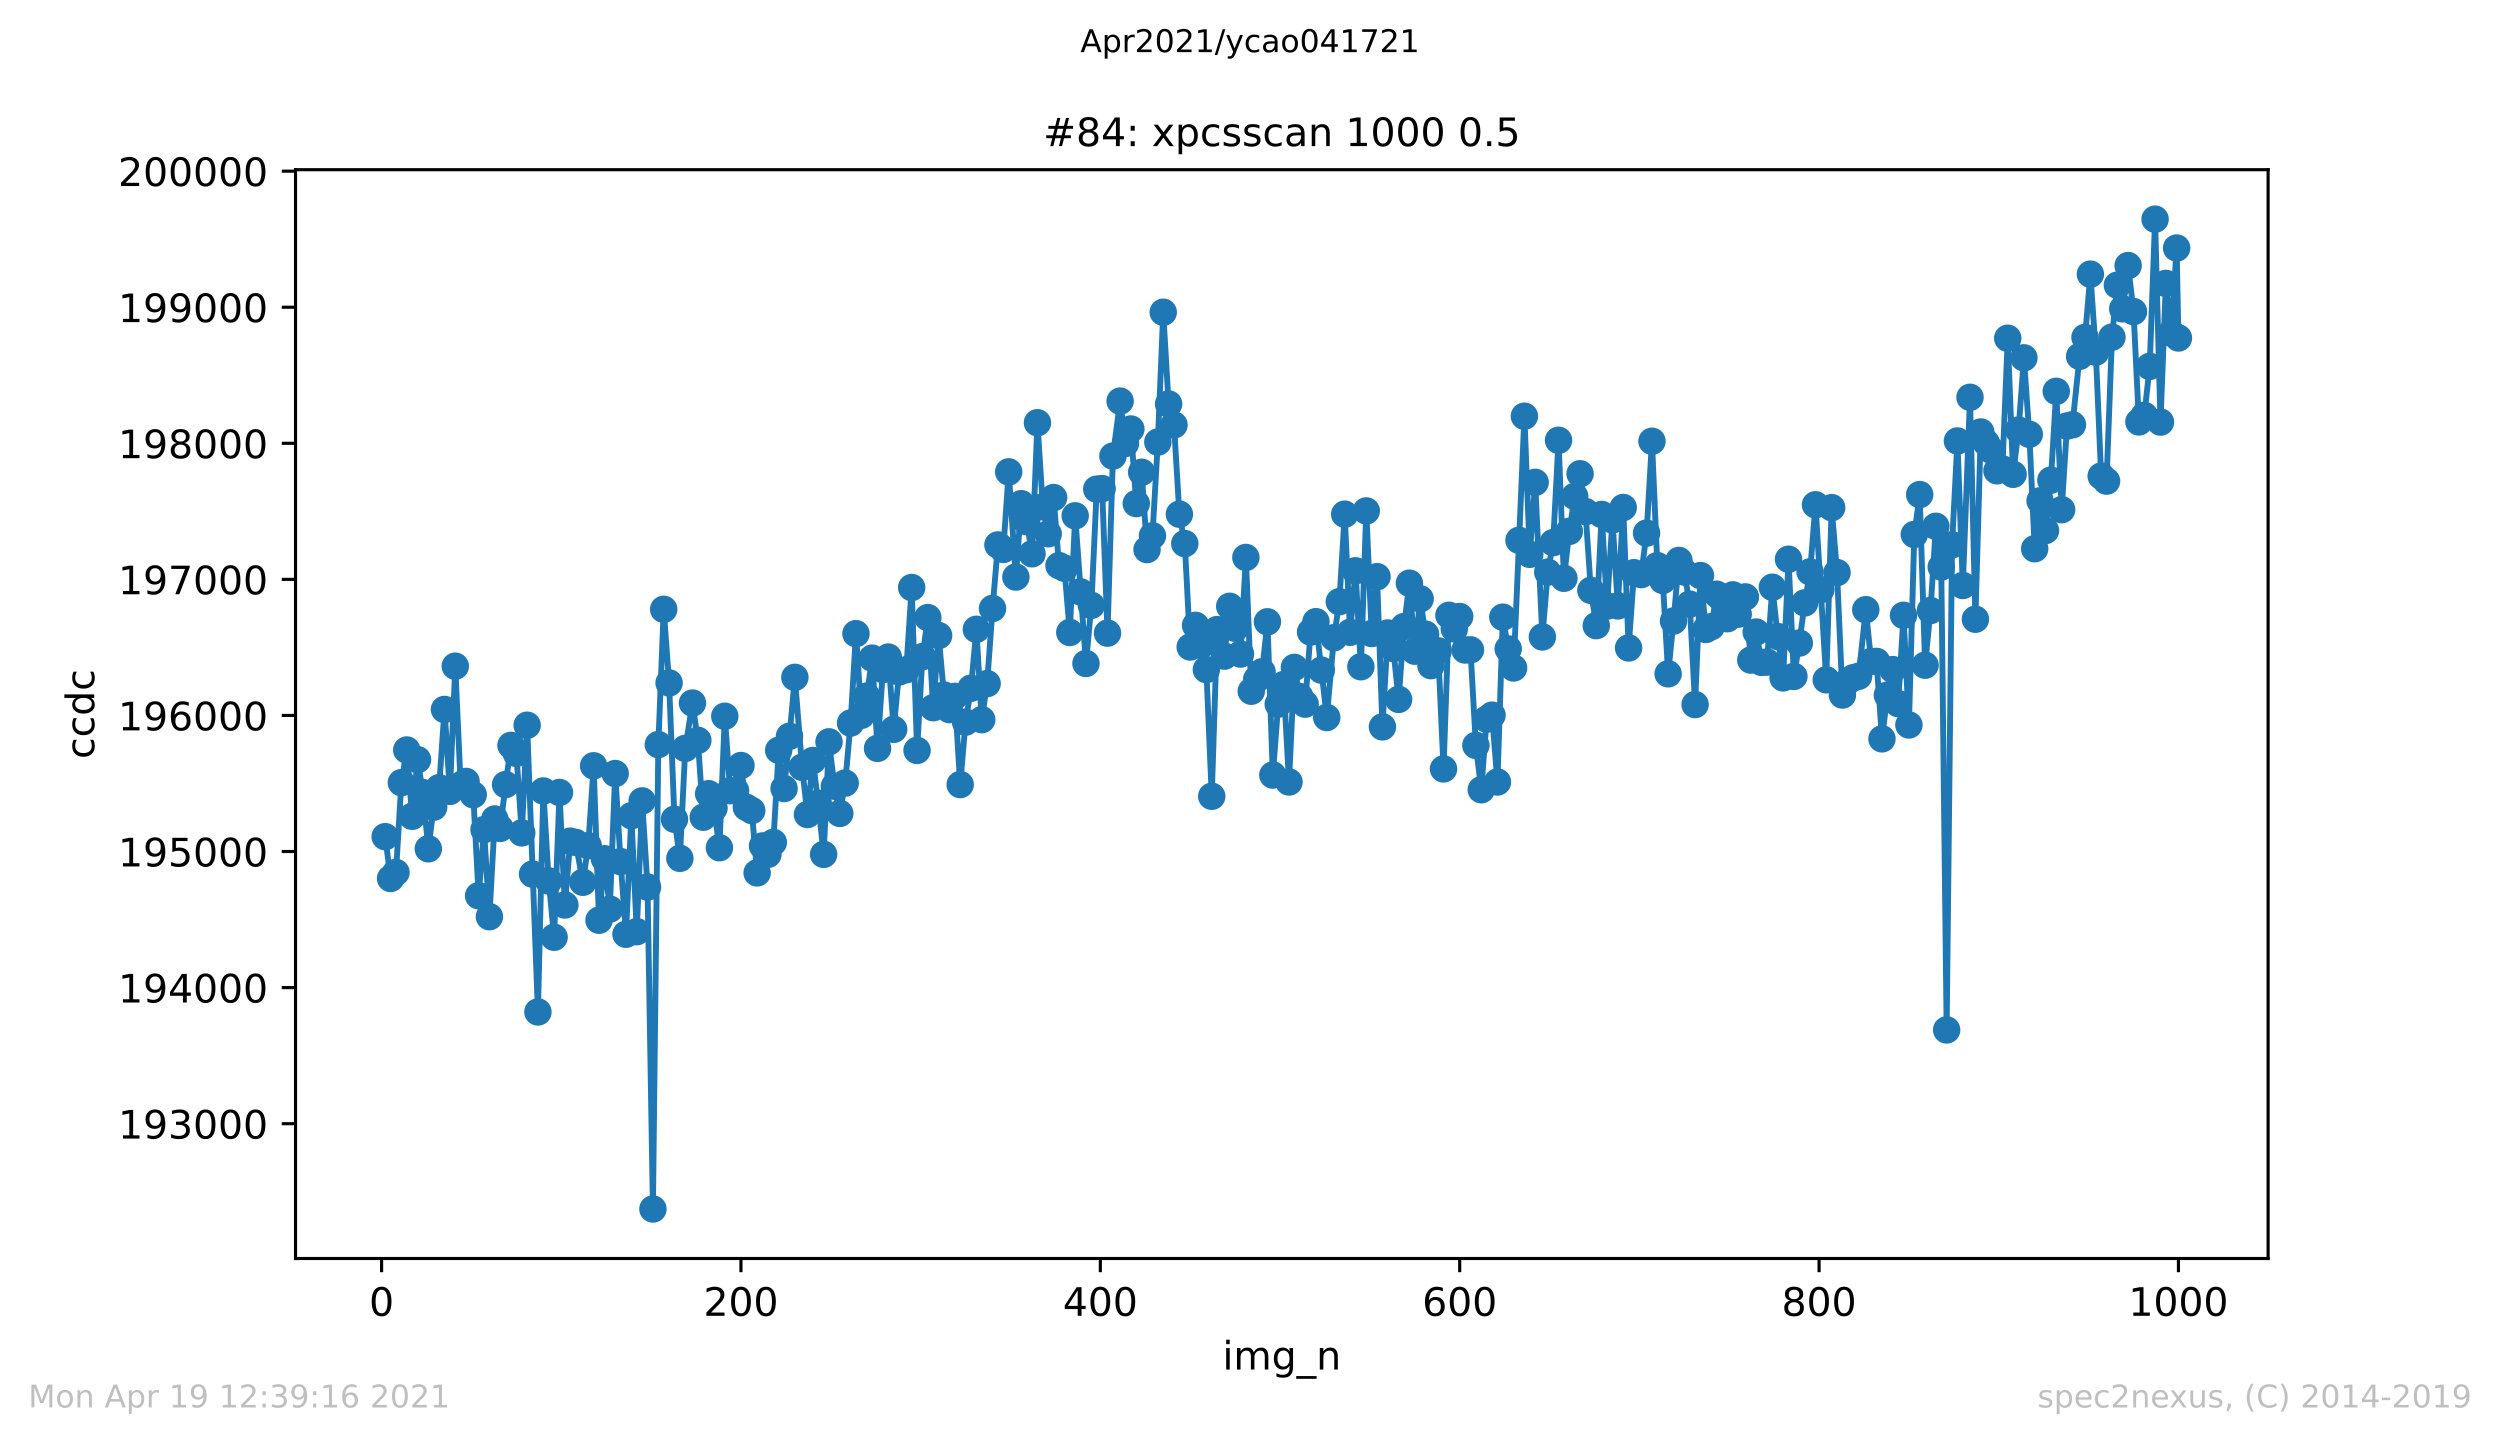
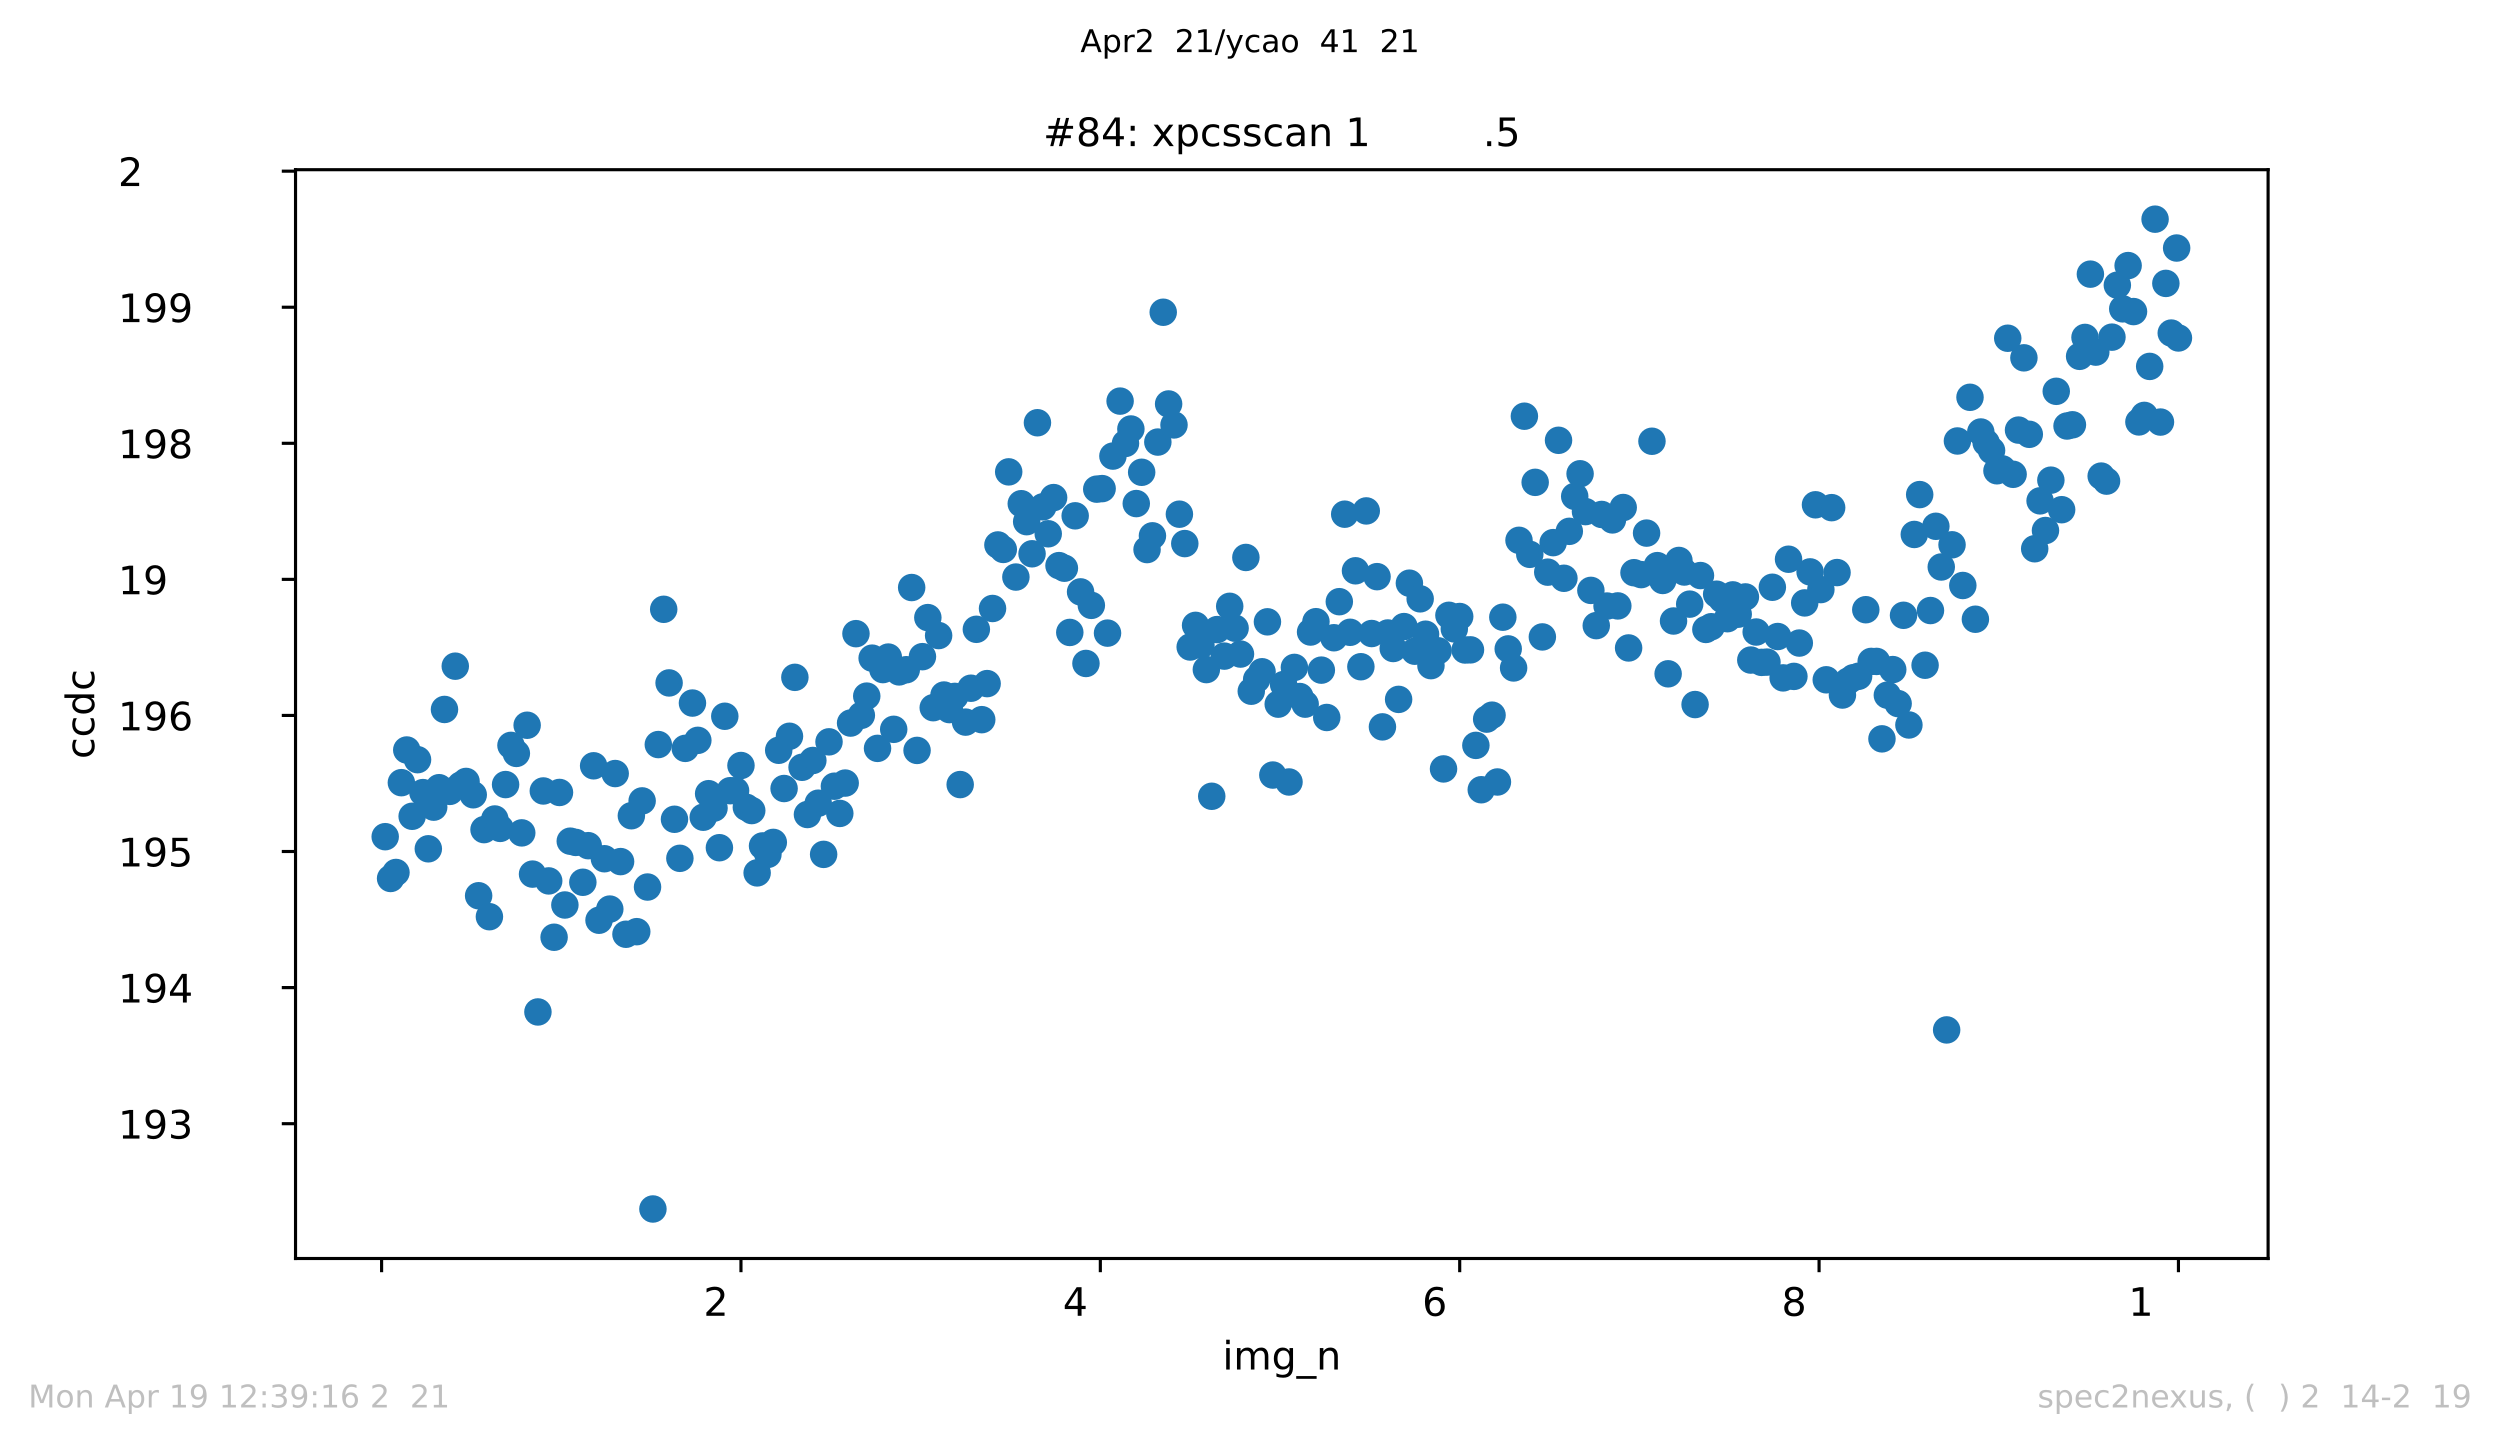
<svg xmlns="http://www.w3.org/2000/svg" xmlns:xlink="http://www.w3.org/1999/xlink" height="367.2pt" version="1.1" viewBox="0 0 636.48 367.2" width="636.48pt">
  <defs>
    <style type="text/css">*{stroke-linecap:butt;stroke-linejoin:round;}</style>
  </defs>
  <g id="figure_1">
    <g id="patch_1">
-       <path d="M 0 367.2  L 636.48 367.2  L 636.48 0  L 0 0  z " style="fill:#ffffff;" />
-     </g>
+       </g>
    <g id="axes_1">
      <g id="patch_2">
        <path d="M 75.24 320.4  L 577.44 320.4  L 577.44 43.2  L 75.24 43.2  z " style="fill:#ffffff;" />
      </g>
      <g id="matplotlib.axis_1">
        <g id="xtick_1">
          <g id="line2d_1">
            <defs>
              <path d="M 0 0  L 0 3.5  " id="m6934f45bbf" style="stroke:#000000;stroke-width:0.8;" />
            </defs>
            <g>
              <use style="stroke:#000000;stroke-width:0.8;" x="97.152" xlink:href="#m6934f45bbf" y="320.4" />
            </g>
          </g>
          <g id="text_1">
            <g transform="translate(93.971 334.998)scale(0.1 -0.1)">
              <defs>
-                 <path d="M 31.781 66.406  Q 24.172 66.406 20.328 58.906  Q 16.5 51.422 16.5 36.375  Q 16.5 21.391 20.328 13.891  Q 24.172 6.391 31.781 6.391  Q 39.453 6.391 43.281 13.891  Q 47.125 21.391 47.125 36.375  Q 47.125 51.422 43.281 58.906  Q 39.453 66.406 31.781 66.406  z M 31.781 74.219  Q 44.047 74.219 50.516 64.516  Q 56.984 54.828 56.984 36.375  Q 56.984 17.969 50.516 8.266  Q 44.047 -1.422 31.781 -1.422  Q 19.531 -1.422 13.062 8.266  Q 6.594 17.969 6.594 36.375  Q 6.594 54.828 13.062 64.516  Q 19.531 74.219 31.781 74.219  z " id="DejaVuSans-48" />
-               </defs>
+                 </defs>
              <use xlink:href="#DejaVuSans-48" />
            </g>
          </g>
        </g>
        <g id="xtick_2">
          <g id="line2d_2">
            <g>
              <use style="stroke:#000000;stroke-width:0.8;" x="188.644" xlink:href="#m6934f45bbf" y="320.4" />
            </g>
          </g>
          <g id="text_2">
            <g transform="translate(179.101 334.998)scale(0.1 -0.1)">
              <defs>
                <path d="M 19.188 8.297  L 53.609 8.297  L 53.609 0  L 7.328 0  L 7.328 8.297  Q 12.938 14.109 22.625 23.891  Q 32.328 33.688 34.812 36.531  Q 39.547 41.844 41.422 45.531  Q 43.312 49.219 43.312 52.781  Q 43.312 58.594 39.234 62.25  Q 35.156 65.922 28.609 65.922  Q 23.969 65.922 18.812 64.312  Q 13.672 62.703 7.812 59.422  L 7.812 69.391  Q 13.766 71.781 18.938 73  Q 24.125 74.219 28.422 74.219  Q 39.75 74.219 46.484 68.547  Q 53.219 62.891 53.219 53.422  Q 53.219 48.922 51.531 44.891  Q 49.859 40.875 45.406 35.406  Q 44.188 33.984 37.641 27.219  Q 31.109 20.453 19.188 8.297  z " id="DejaVuSans-50" />
              </defs>
              <use xlink:href="#DejaVuSans-50" />
              <use x="63.623" xlink:href="#DejaVuSans-48" />
              <use x="127.246" xlink:href="#DejaVuSans-48" />
            </g>
          </g>
        </g>
        <g id="xtick_3">
          <g id="line2d_3">
            <g>
              <use style="stroke:#000000;stroke-width:0.8;" x="280.137" xlink:href="#m6934f45bbf" y="320.4" />
            </g>
          </g>
          <g id="text_3">
            <g transform="translate(270.593 334.998)scale(0.1 -0.1)">
              <defs>
                <path d="M 37.797 64.312  L 12.891 25.391  L 37.797 25.391  z M 35.203 72.906  L 47.609 72.906  L 47.609 25.391  L 58.016 25.391  L 58.016 17.188  L 47.609 17.188  L 47.609 0  L 37.797 0  L 37.797 17.188  L 4.891 17.188  L 4.891 26.703  z " id="DejaVuSans-52" />
              </defs>
              <use xlink:href="#DejaVuSans-52" />
              <use x="63.623" xlink:href="#DejaVuSans-48" />
              <use x="127.246" xlink:href="#DejaVuSans-48" />
            </g>
          </g>
        </g>
        <g id="xtick_4">
          <g id="line2d_4">
            <g>
              <use style="stroke:#000000;stroke-width:0.8;" x="371.629" xlink:href="#m6934f45bbf" y="320.4" />
            </g>
          </g>
          <g id="text_4">
            <g transform="translate(362.085 334.998)scale(0.1 -0.1)">
              <defs>
                <path d="M 33.016 40.375  Q 26.375 40.375 22.484 35.828  Q 18.609 31.297 18.609 23.391  Q 18.609 15.531 22.484 10.953  Q 26.375 6.391 33.016 6.391  Q 39.656 6.391 43.531 10.953  Q 47.406 15.531 47.406 23.391  Q 47.406 31.297 43.531 35.828  Q 39.656 40.375 33.016 40.375  z M 52.594 71.297  L 52.594 62.312  Q 48.875 64.062 45.094 64.984  Q 41.312 65.922 37.594 65.922  Q 27.828 65.922 22.672 59.328  Q 17.531 52.734 16.797 39.406  Q 19.672 43.656 24.016 45.922  Q 28.375 48.188 33.594 48.188  Q 44.578 48.188 50.953 41.516  Q 57.328 34.859 57.328 23.391  Q 57.328 12.156 50.688 5.359  Q 44.047 -1.422 33.016 -1.422  Q 20.359 -1.422 13.672 8.266  Q 6.984 17.969 6.984 36.375  Q 6.984 53.656 15.188 63.938  Q 23.391 74.219 37.203 74.219  Q 40.922 74.219 44.703 73.484  Q 48.484 72.75 52.594 71.297  z " id="DejaVuSans-54" />
              </defs>
              <use xlink:href="#DejaVuSans-54" />
              <use x="63.623" xlink:href="#DejaVuSans-48" />
              <use x="127.246" xlink:href="#DejaVuSans-48" />
            </g>
          </g>
        </g>
        <g id="xtick_5">
          <g id="line2d_5">
            <g>
              <use style="stroke:#000000;stroke-width:0.8;" x="463.121" xlink:href="#m6934f45bbf" y="320.4" />
            </g>
          </g>
          <g id="text_5">
            <g transform="translate(453.577 334.998)scale(0.1 -0.1)">
              <defs>
                <path d="M 31.781 34.625  Q 24.75 34.625 20.719 30.859  Q 16.703 27.094 16.703 20.516  Q 16.703 13.922 20.719 10.156  Q 24.75 6.391 31.781 6.391  Q 38.812 6.391 42.859 10.172  Q 46.922 13.969 46.922 20.516  Q 46.922 27.094 42.891 30.859  Q 38.875 34.625 31.781 34.625  z M 21.922 38.812  Q 15.578 40.375 12.031 44.719  Q 8.5 49.078 8.5 55.328  Q 8.5 64.062 14.719 69.141  Q 20.953 74.219 31.781 74.219  Q 42.672 74.219 48.875 69.141  Q 55.078 64.062 55.078 55.328  Q 55.078 49.078 51.531 44.719  Q 48 40.375 41.703 38.812  Q 48.828 37.156 52.797 32.312  Q 56.781 27.484 56.781 20.516  Q 56.781 9.906 50.312 4.234  Q 43.844 -1.422 31.781 -1.422  Q 19.734 -1.422 13.25 4.234  Q 6.781 9.906 6.781 20.516  Q 6.781 27.484 10.781 32.312  Q 14.797 37.156 21.922 38.812  z M 18.312 54.391  Q 18.312 48.734 21.844 45.562  Q 25.391 42.391 31.781 42.391  Q 38.141 42.391 41.719 45.562  Q 45.312 48.734 45.312 54.391  Q 45.312 60.062 41.719 63.234  Q 38.141 66.406 31.781 66.406  Q 25.391 66.406 21.844 63.234  Q 18.312 60.062 18.312 54.391  z " id="DejaVuSans-56" />
              </defs>
              <use xlink:href="#DejaVuSans-56" />
              <use x="63.623" xlink:href="#DejaVuSans-48" />
              <use x="127.246" xlink:href="#DejaVuSans-48" />
            </g>
          </g>
        </g>
        <g id="xtick_6">
          <g id="line2d_6">
            <g>
              <use style="stroke:#000000;stroke-width:0.8;" x="554.613" xlink:href="#m6934f45bbf" y="320.4" />
            </g>
          </g>
          <g id="text_6">
            <g transform="translate(541.888 334.998)scale(0.1 -0.1)">
              <defs>
                <path d="M 12.406 8.297  L 28.516 8.297  L 28.516 63.922  L 10.984 60.406  L 10.984 69.391  L 28.422 72.906  L 38.281 72.906  L 38.281 8.297  L 54.391 8.297  L 54.391 0  L 12.406 0  z " id="DejaVuSans-49" />
              </defs>
              <use xlink:href="#DejaVuSans-49" />
              <use x="63.623" xlink:href="#DejaVuSans-48" />
              <use x="127.246" xlink:href="#DejaVuSans-48" />
              <use x="190.869" xlink:href="#DejaVuSans-48" />
            </g>
          </g>
        </g>
        <g id="text_7">
          <g transform="translate(311.238 348.677)scale(0.1 -0.1)">
            <defs>
              <path d="M 9.422 54.688  L 18.406 54.688  L 18.406 0  L 9.422 0  z M 9.422 75.984  L 18.406 75.984  L 18.406 64.594  L 9.422 64.594  z " id="DejaVuSans-105" />
              <path d="M 52 44.188  Q 55.375 50.25 60.062 53.125  Q 64.75 56 71.094 56  Q 79.641 56 84.281 50.016  Q 88.922 44.047 88.922 33.016  L 88.922 0  L 79.891 0  L 79.891 32.719  Q 79.891 40.578 77.094 44.375  Q 74.312 48.188 68.609 48.188  Q 61.625 48.188 57.562 43.547  Q 53.516 38.922 53.516 30.906  L 53.516 0  L 44.484 0  L 44.484 32.719  Q 44.484 40.625 41.703 44.406  Q 38.922 48.188 33.109 48.188  Q 26.219 48.188 22.156 43.531  Q 18.109 38.875 18.109 30.906  L 18.109 0  L 9.078 0  L 9.078 54.688  L 18.109 54.688  L 18.109 46.188  Q 21.188 51.219 25.484 53.609  Q 29.781 56 35.688 56  Q 41.656 56 45.828 52.969  Q 50 49.953 52 44.188  z " id="DejaVuSans-109" />
              <path d="M 45.406 27.984  Q 45.406 37.75 41.375 43.109  Q 37.359 48.484 30.078 48.484  Q 22.859 48.484 18.828 43.109  Q 14.797 37.75 14.797 27.984  Q 14.797 18.266 18.828 12.891  Q 22.859 7.516 30.078 7.516  Q 37.359 7.516 41.375 12.891  Q 45.406 18.266 45.406 27.984  z M 54.391 6.781  Q 54.391 -7.172 48.188 -13.984  Q 42 -20.797 29.203 -20.797  Q 24.469 -20.797 20.266 -20.094  Q 16.062 -19.391 12.109 -17.922  L 12.109 -9.188  Q 16.062 -11.328 19.922 -12.344  Q 23.781 -13.375 27.781 -13.375  Q 36.625 -13.375 41.016 -8.766  Q 45.406 -4.156 45.406 5.172  L 45.406 9.625  Q 42.625 4.781 38.281 2.391  Q 33.938 0 27.875 0  Q 17.828 0 11.672 7.656  Q 5.516 15.328 5.516 27.984  Q 5.516 40.672 11.672 48.328  Q 17.828 56 27.875 56  Q 33.938 56 38.281 53.609  Q 42.625 51.219 45.406 46.391  L 45.406 54.688  L 54.391 54.688  z " id="DejaVuSans-103" />
              <path d="M 50.984 -16.609  L 50.984 -23.578  L -0.984 -23.578  L -0.984 -16.609  z " id="DejaVuSans-95" />
              <path d="M 54.891 33.016  L 54.891 0  L 45.906 0  L 45.906 32.719  Q 45.906 40.484 42.875 44.328  Q 39.844 48.188 33.797 48.188  Q 26.516 48.188 22.312 43.547  Q 18.109 38.922 18.109 30.906  L 18.109 0  L 9.078 0  L 9.078 54.688  L 18.109 54.688  L 18.109 46.188  Q 21.344 51.125 25.703 53.562  Q 30.078 56 35.797 56  Q 45.219 56 50.047 50.172  Q 54.891 44.344 54.891 33.016  z " id="DejaVuSans-110" />
            </defs>
            <use xlink:href="#DejaVuSans-105" />
            <use x="27.783" xlink:href="#DejaVuSans-109" />
            <use x="125.195" xlink:href="#DejaVuSans-103" />
            <use x="188.672" xlink:href="#DejaVuSans-95" />
            <use x="238.672" xlink:href="#DejaVuSans-110" />
          </g>
        </g>
      </g>
      <g id="matplotlib.axis_2">
        <g id="ytick_1">
          <g id="line2d_7">
            <defs>
              <path d="M 0 0  L -3.5 0  " id="ma77a1327c9" style="stroke:#000000;stroke-width:0.8;" />
            </defs>
            <g>
              <use style="stroke:#000000;stroke-width:0.8;" x="75.24" xlink:href="#ma77a1327c9" y="286.078" />
            </g>
          </g>
          <g id="text_8">
            <g transform="translate(30.065 289.877)scale(0.1 -0.1)">
              <defs>
                <path d="M 10.984 1.516  L 10.984 10.5  Q 14.703 8.734 18.5 7.812  Q 22.312 6.891 25.984 6.891  Q 35.75 6.891 40.891 13.453  Q 46.047 20.016 46.781 33.406  Q 43.953 29.203 39.594 26.953  Q 35.25 24.703 29.984 24.703  Q 19.047 24.703 12.672 31.312  Q 6.297 37.938 6.297 49.422  Q 6.297 60.641 12.938 67.422  Q 19.578 74.219 30.609 74.219  Q 43.266 74.219 49.922 64.516  Q 56.594 54.828 56.594 36.375  Q 56.594 19.141 48.406 8.859  Q 40.234 -1.422 26.422 -1.422  Q 22.703 -1.422 18.891 -0.688  Q 15.094 0.047 10.984 1.516  z M 30.609 32.422  Q 37.25 32.422 41.125 36.953  Q 45.016 41.5 45.016 49.422  Q 45.016 57.281 41.125 61.844  Q 37.25 66.406 30.609 66.406  Q 23.969 66.406 20.094 61.844  Q 16.219 57.281 16.219 49.422  Q 16.219 41.5 20.094 36.953  Q 23.969 32.422 30.609 32.422  z " id="DejaVuSans-57" />
                <path d="M 40.578 39.312  Q 47.656 37.797 51.625 33  Q 55.609 28.219 55.609 21.188  Q 55.609 10.406 48.188 4.484  Q 40.766 -1.422 27.094 -1.422  Q 22.516 -1.422 17.656 -0.516  Q 12.797 0.391 7.625 2.203  L 7.625 11.719  Q 11.719 9.328 16.594 8.109  Q 21.484 6.891 26.812 6.891  Q 36.078 6.891 40.938 10.547  Q 45.797 14.203 45.797 21.188  Q 45.797 27.641 41.281 31.266  Q 36.766 34.906 28.719 34.906  L 20.219 34.906  L 20.219 43.016  L 29.109 43.016  Q 36.375 43.016 40.234 45.922  Q 44.094 48.828 44.094 54.297  Q 44.094 59.906 40.109 62.906  Q 36.141 65.922 28.719 65.922  Q 24.656 65.922 20.016 65.031  Q 15.375 64.156 9.812 62.312  L 9.812 71.094  Q 15.438 72.656 20.344 73.438  Q 25.25 74.219 29.594 74.219  Q 40.828 74.219 47.359 69.109  Q 53.906 64.016 53.906 55.328  Q 53.906 49.266 50.438 45.094  Q 46.969 40.922 40.578 39.312  z " id="DejaVuSans-51" />
              </defs>
              <use xlink:href="#DejaVuSans-49" />
              <use x="63.623" xlink:href="#DejaVuSans-57" />
              <use x="127.246" xlink:href="#DejaVuSans-51" />
              <use x="190.869" xlink:href="#DejaVuSans-48" />
              <use x="254.492" xlink:href="#DejaVuSans-48" />
              <use x="318.115" xlink:href="#DejaVuSans-48" />
            </g>
          </g>
        </g>
        <g id="ytick_2">
          <g id="line2d_8">
            <g>
              <use style="stroke:#000000;stroke-width:0.8;" x="75.24" xlink:href="#ma77a1327c9" y="251.434" />
            </g>
          </g>
          <g id="text_9">
            <g transform="translate(30.065 255.234)scale(0.1 -0.1)">
              <use xlink:href="#DejaVuSans-49" />
              <use x="63.623" xlink:href="#DejaVuSans-57" />
              <use x="127.246" xlink:href="#DejaVuSans-52" />
              <use x="190.869" xlink:href="#DejaVuSans-48" />
              <use x="254.492" xlink:href="#DejaVuSans-48" />
              <use x="318.115" xlink:href="#DejaVuSans-48" />
            </g>
          </g>
        </g>
        <g id="ytick_3">
          <g id="line2d_9">
            <g>
              <use style="stroke:#000000;stroke-width:0.8;" x="75.24" xlink:href="#ma77a1327c9" y="216.79" />
            </g>
          </g>
          <g id="text_10">
            <g transform="translate(30.065 220.59)scale(0.1 -0.1)">
              <defs>
                <path d="M 10.797 72.906  L 49.516 72.906  L 49.516 64.594  L 19.828 64.594  L 19.828 46.734  Q 21.969 47.469 24.109 47.828  Q 26.266 48.188 28.422 48.188  Q 40.625 48.188 47.75 41.5  Q 54.891 34.812 54.891 23.391  Q 54.891 11.625 47.562 5.094  Q 40.234 -1.422 26.906 -1.422  Q 22.312 -1.422 17.547 -0.641  Q 12.797 0.141 7.719 1.703  L 7.719 11.625  Q 12.109 9.234 16.797 8.062  Q 21.484 6.891 26.703 6.891  Q 35.156 6.891 40.078 11.328  Q 45.016 15.766 45.016 23.391  Q 45.016 31 40.078 35.438  Q 35.156 39.891 26.703 39.891  Q 22.75 39.891 18.812 39.016  Q 14.891 38.141 10.797 36.281  z " id="DejaVuSans-53" />
              </defs>
              <use xlink:href="#DejaVuSans-49" />
              <use x="63.623" xlink:href="#DejaVuSans-57" />
              <use x="127.246" xlink:href="#DejaVuSans-53" />
              <use x="190.869" xlink:href="#DejaVuSans-48" />
              <use x="254.492" xlink:href="#DejaVuSans-48" />
              <use x="318.115" xlink:href="#DejaVuSans-48" />
            </g>
          </g>
        </g>
        <g id="ytick_4">
          <g id="line2d_10">
            <g>
              <use style="stroke:#000000;stroke-width:0.8;" x="75.24" xlink:href="#ma77a1327c9" y="182.146" />
            </g>
          </g>
          <g id="text_11">
            <g transform="translate(30.065 185.946)scale(0.1 -0.1)">
              <use xlink:href="#DejaVuSans-49" />
              <use x="63.623" xlink:href="#DejaVuSans-57" />
              <use x="127.246" xlink:href="#DejaVuSans-54" />
              <use x="190.869" xlink:href="#DejaVuSans-48" />
              <use x="254.492" xlink:href="#DejaVuSans-48" />
              <use x="318.115" xlink:href="#DejaVuSans-48" />
            </g>
          </g>
        </g>
        <g id="ytick_5">
          <g id="line2d_11">
            <g>
              <use style="stroke:#000000;stroke-width:0.8;" x="75.24" xlink:href="#ma77a1327c9" y="147.503" />
            </g>
          </g>
          <g id="text_12">
            <g transform="translate(30.065 151.302)scale(0.1 -0.1)">
              <defs>
-                 <path d="M 8.203 72.906  L 55.078 72.906  L 55.078 68.703  L 28.609 0  L 18.312 0  L 43.219 64.594  L 8.203 64.594  z " id="DejaVuSans-55" />
-               </defs>
+                 </defs>
              <use xlink:href="#DejaVuSans-49" />
              <use x="63.623" xlink:href="#DejaVuSans-57" />
              <use x="127.246" xlink:href="#DejaVuSans-55" />
              <use x="190.869" xlink:href="#DejaVuSans-48" />
              <use x="254.492" xlink:href="#DejaVuSans-48" />
              <use x="318.115" xlink:href="#DejaVuSans-48" />
            </g>
          </g>
        </g>
        <g id="ytick_6">
          <g id="line2d_12">
            <g>
              <use style="stroke:#000000;stroke-width:0.8;" x="75.24" xlink:href="#ma77a1327c9" y="112.859" />
            </g>
          </g>
          <g id="text_13">
            <g transform="translate(30.065 116.658)scale(0.1 -0.1)">
              <use xlink:href="#DejaVuSans-49" />
              <use x="63.623" xlink:href="#DejaVuSans-57" />
              <use x="127.246" xlink:href="#DejaVuSans-56" />
              <use x="190.869" xlink:href="#DejaVuSans-48" />
              <use x="254.492" xlink:href="#DejaVuSans-48" />
              <use x="318.115" xlink:href="#DejaVuSans-48" />
            </g>
          </g>
        </g>
        <g id="ytick_7">
          <g id="line2d_13">
            <g>
              <use style="stroke:#000000;stroke-width:0.8;" x="75.24" xlink:href="#ma77a1327c9" y="78.215" />
            </g>
          </g>
          <g id="text_14">
            <g transform="translate(30.065 82.014)scale(0.1 -0.1)">
              <use xlink:href="#DejaVuSans-49" />
              <use x="63.623" xlink:href="#DejaVuSans-57" />
              <use x="127.246" xlink:href="#DejaVuSans-57" />
              <use x="190.869" xlink:href="#DejaVuSans-48" />
              <use x="254.492" xlink:href="#DejaVuSans-48" />
              <use x="318.115" xlink:href="#DejaVuSans-48" />
            </g>
          </g>
        </g>
        <g id="ytick_8">
          <g id="line2d_14">
            <g>
              <use style="stroke:#000000;stroke-width:0.8;" x="75.24" xlink:href="#ma77a1327c9" y="43.571" />
            </g>
          </g>
          <g id="text_15">
            <g transform="translate(30.065 47.37)scale(0.1 -0.1)">
              <use xlink:href="#DejaVuSans-50" />
              <use x="63.623" xlink:href="#DejaVuSans-48" />
              <use x="127.246" xlink:href="#DejaVuSans-48" />
              <use x="190.869" xlink:href="#DejaVuSans-48" />
              <use x="254.492" xlink:href="#DejaVuSans-48" />
              <use x="318.115" xlink:href="#DejaVuSans-48" />
            </g>
          </g>
        </g>
        <g id="text_16">
          <g transform="translate(23.985 193.222)rotate(-90)scale(0.1 -0.1)">
            <defs>
              <path d="M 48.781 52.594  L 48.781 44.188  Q 44.969 46.297 41.141 47.344  Q 37.312 48.391 33.406 48.391  Q 24.656 48.391 19.812 42.844  Q 14.984 37.312 14.984 27.297  Q 14.984 17.281 19.812 11.734  Q 24.656 6.203 33.406 6.203  Q 37.312 6.203 41.141 7.25  Q 44.969 8.297 48.781 10.406  L 48.781 2.094  Q 45.016 0.344 40.984 -0.531  Q 36.969 -1.422 32.422 -1.422  Q 20.062 -1.422 12.781 6.344  Q 5.516 14.109 5.516 27.297  Q 5.516 40.672 12.859 48.328  Q 20.219 56 33.016 56  Q 37.156 56 41.109 55.141  Q 45.062 54.297 48.781 52.594  z " id="DejaVuSans-99" />
              <path d="M 45.406 46.391  L 45.406 75.984  L 54.391 75.984  L 54.391 0  L 45.406 0  L 45.406 8.203  Q 42.578 3.328 38.25 0.953  Q 33.938 -1.422 27.875 -1.422  Q 17.969 -1.422 11.734 6.484  Q 5.516 14.406 5.516 27.297  Q 5.516 40.188 11.734 48.094  Q 17.969 56 27.875 56  Q 33.938 56 38.25 53.625  Q 42.578 51.266 45.406 46.391  z M 14.797 27.297  Q 14.797 17.391 18.875 11.75  Q 22.953 6.109 30.078 6.109  Q 37.203 6.109 41.297 11.75  Q 45.406 17.391 45.406 27.297  Q 45.406 37.203 41.297 42.844  Q 37.203 48.484 30.078 48.484  Q 22.953 48.484 18.875 42.844  Q 14.797 37.203 14.797 27.297  z " id="DejaVuSans-100" />
            </defs>
            <use xlink:href="#DejaVuSans-99" />
            <use x="54.98" xlink:href="#DejaVuSans-99" />
            <use x="109.961" xlink:href="#DejaVuSans-100" />
            <use x="173.438" xlink:href="#DejaVuSans-99" />
          </g>
        </g>
      </g>
      <g id="line2d_15">
-         <path clip-path="url(#pbe8eba15c7)" d="M 98.067 213.014  L 99.44 223.65  L 100.812 222.126  L 102.184 199.261  L 103.557 190.946  L 104.929 207.818  L 106.302 193.406  L 107.674 201.79  L 109.046 216.097  L 110.419 205.496  L 111.791 200.542  L 113.163 180.622  L 114.536 201.478  L 115.908 169.605  L 117.281 199.884  L 118.653 198.949  L 120.483 202.344  L 121.855 228.05  L 123.228 211.213  L 124.6 233.385  L 125.972 208.51  L 127.345 210.901  L 128.717 199.746  L 130.089 189.768  L 131.462 191.812  L 132.834 212.044  L 134.207 184.641  L 136.951 257.636  L 138.324 201.374  L 139.696 224.273  L 141.069 238.616  L 142.441 201.755  L 143.813 230.405  L 145.186 214.157  L 146.558 214.469  L 148.388 224.62  L 149.76 215.301  L 151.133 194.965  L 152.505 234.286  L 153.877 218.627  L 155.25 231.445  L 156.622 196.939  L 157.995 219.354  L 159.367 237.854  L 160.739 207.679  L 162.112 237.196  L 163.484 203.903  L 164.856 225.832  L 166.229 307.8  L 167.601 189.56  L 168.974 155.124  L 170.346 173.867  L 171.718 208.58  L 173.091 218.523  L 174.463 190.53  L 176.293 178.994  L 177.665 188.486  L 179.038 208.06  L 180.41 202.067  L 181.783 205.739  L 183.155 215.82  L 184.527 182.354  L 185.9 201.305  L 187.272 201.305  L 188.644 194.895  L 190.017 205.531  L 191.389 206.363  L 192.762 222.229  L 194.134 215.37  L 195.506 217.518  L 196.879 214.469  L 198.251 191.015  L 199.623 200.75  L 200.996 187.447  L 202.368 172.446  L 204.198 195.346  L 205.57 207.367  L 206.943 193.614  L 208.315 204.492  L 209.688 217.518  L 211.06 188.867  L 212.432 200.161  L 213.805 207.09  L 215.177 199.364  L 216.55 184.087  L 217.922 161.325  L 219.294 182.112  L 220.667 177.227  L 222.039 167.561  L 223.411 190.53  L 224.784 170.471  L 226.156 167.284  L 227.529 185.68  L 228.901 171.06  L 230.731 170.506  L 232.103 149.581  L 233.476 191.05  L 234.848 167.18  L 236.22 157.237  L 237.593 180.172  L 238.965 161.81  L 240.337 176.95  L 241.71 180.657  L 243.082 177.296  L 244.455 199.746  L 245.827 183.844  L 247.199 175.218  L 248.572 160.217  L 249.944 183.22  L 251.316 174.04  L 252.689 154.916  L 254.061 138.738  L 255.434 139.881  L 256.806 120.134  L 258.636 146.914  L 260.008 128.24  L 261.381 132.813  L 262.753 140.989  L 264.125 107.627  L 265.498 129.037  L 266.87 135.897  L 268.243 126.681  L 269.615 144.003  L 270.987 144.662  L 272.36 161.014  L 273.732 131.324  L 276.477 168.912  L 277.849 154.119  L 279.222 124.534  L 280.594 124.395  L 281.966 161.187  L 283.339 116.115  L 285.169 102.119  L 286.541 112.893  L 287.913 109.221  L 289.286 128.206  L 290.658 120.238  L 292.03 139.915  L 293.403 136.416  L 294.775 112.547  L 296.148 79.496  L 297.52 102.846  L 298.892 108.182  L 300.265 130.908  L 301.637 138.391  L 303.01 164.721  L 304.382 159.212  L 305.754 164.27  L 307.127 170.471  L 308.499 202.725  L 309.871 160.286  L 311.701 167.042  L 313.074 154.362  L 314.446 159.94  L 315.818 166.522  L 317.191 141.925  L 318.563 175.98  L 319.936 172.966  L 321.308 171.026  L 322.68 158.311  L 324.053 197.32  L 325.425 179.271  L 326.797 174.282  L 328.17 199.087  L 329.542 169.917  L 330.915 177.331  L 332.287 179.271  L 333.659 160.91  L 335.032 158.277  L 337.777 182.666  L 339.606 162.365  L 340.979 153.184  L 342.351 130.908  L 343.723 160.979  L 345.096 145.32  L 346.468 169.744  L 347.841 130.077  L 349.213 161.291  L 350.585 146.81  L 351.958 185.057  L 353.33 161.152  L 354.703 165.102  L 356.075 178.058  L 357.447 159.524  L 358.82 148.473  L 360.192 165.795  L 361.564 152.457  L 362.937 161.464  L 364.309 169.467  L 366.139 165.691  L 367.511 195.762  L 368.884 156.649  L 370.256 160.113  L 371.629 156.96  L 373.001 165.483  L 374.373 165.448  L 375.746 189.768  L 377.118 201.062  L 378.49 183.082  L 379.863 182.077  L 381.235 199.087  L 382.608 157.134  L 383.98 165.206  L 385.352 170.056  L 388.097 105.964  L 389.47 141.128  L 390.842 122.801  L 392.672 162.157  L 394.044 145.666  L 395.417 138.149  L 396.789 112.096  L 398.161 147.225  L 399.534 135.273  L 400.906 126.37  L 402.278 120.619  L 403.651 130.25  L 405.023 150.309  L 406.396 159.281  L 407.768 130.977  L 409.14 154.293  L 410.513 132.363  L 411.885 154.258  L 413.257 129.211  L 414.63 164.963  L 416.002 145.805  L 417.832 146.29  L 419.204 135.724  L 420.577 112.339  L 421.949 144.003  L 423.322 147.78  L 424.694 171.545  L 426.066 158.104  L 427.439 142.687  L 428.811 145.632  L 430.184 153.808  L 431.556 179.375  L 432.928 146.532  L 434.301 160.251  L 435.673 159.559  L 437.045 151.279  L 438.418 152.595  L 439.79 157.515  L 441.163 151.452  L 442.535 156.371  L 444.365 151.972  L 445.737 168.046  L 447.11 160.91  L 448.482 168.635  L 449.854 168.566  L 451.227 149.512  L 452.599 162.053  L 453.971 172.585  L 455.344 142.375  L 456.716 172.204  L 458.089 163.716  L 459.461 153.496  L 460.833 145.597  L 462.206 128.518  L 464.95 173.07  L 466.323 129.245  L 467.695 145.77  L 469.068 176.95  L 470.44 173.451  L 471.812 172.55  L 473.185 172.169  L 475.015 155.228  L 476.387 168.393  L 477.759 168.393  L 479.132 188.105  L 480.504 176.984  L 481.877 170.471  L 483.249 179.132  L 484.621 156.649  L 485.994 184.572  L 487.366 136.07  L 488.738 125.919  L 490.111 169.363  L 491.483 155.436  L 492.856 133.991  L 494.228 144.35  L 495.6 262.209  L 496.973 138.703  L 498.345 112.27  L 499.717 149.061  L 501.547 101.149  L 502.92 157.653  L 504.292 109.983  L 505.664 112.72  L 507.037 114.695  L 508.409 119.857  L 509.782 119.372  L 511.154 86.113  L 512.526 120.757  L 513.899 109.498  L 515.271 91.102  L 516.644 110.572  L 518.016 139.708  L 519.388 127.513  L 520.761 135.065  L 522.133 122.247  L 523.505 99.625  L 524.878 129.765  L 526.25 108.459  L 527.623 108.147  L 529.452 90.721  L 530.825 85.906  L 532.197 69.796  L 533.57 89.647  L 534.942 121.208  L 536.314 122.49  L 537.687 85.836  L 539.059 72.602  L 540.431 78.63  L 541.804 67.614  L 543.176 79.323  L 544.549 107.419  L 545.921 105.757  L 547.293 93.285  L 548.666 55.8  L 550.038 107.454  L 551.411 72.152  L 552.783 84.797  L 554.155 63.145  L 554.613 86.044  L 554.613 86.044  " style="fill:none;stroke:#1f77b4;stroke-linecap:square;stroke-width:1.5;" />
        <defs>
          <path d="M 0 3  C 0.796 3 1.559 2.684 2.121 2.121  C 2.684 1.559 3 0.796 3 0  C 3 -0.796 2.684 -1.559 2.121 -2.121  C 1.559 -2.684 0.796 -3 0 -3  C -0.796 -3 -1.559 -2.684 -2.121 -2.121  C -2.684 -1.559 -3 -0.796 -3 0  C -3 0.796 -2.684 1.559 -2.121 2.121  C -1.559 2.684 -0.796 3 0 3  z " id="md548a20cf2" style="stroke:#1f77b4;" />
        </defs>
        <g clip-path="url(#pbe8eba15c7)">
          <use style="fill:#1f77b4;stroke:#1f77b4;" x="98.067" xlink:href="#md548a20cf2" y="213.014" />
          <use style="fill:#1f77b4;stroke:#1f77b4;" x="99.44" xlink:href="#md548a20cf2" y="223.65" />
          <use style="fill:#1f77b4;stroke:#1f77b4;" x="100.812" xlink:href="#md548a20cf2" y="222.126" />
          <use style="fill:#1f77b4;stroke:#1f77b4;" x="102.184" xlink:href="#md548a20cf2" y="199.261" />
          <use style="fill:#1f77b4;stroke:#1f77b4;" x="103.557" xlink:href="#md548a20cf2" y="190.946" />
          <use style="fill:#1f77b4;stroke:#1f77b4;" x="104.929" xlink:href="#md548a20cf2" y="207.818" />
          <use style="fill:#1f77b4;stroke:#1f77b4;" x="106.302" xlink:href="#md548a20cf2" y="193.406" />
          <use style="fill:#1f77b4;stroke:#1f77b4;" x="107.674" xlink:href="#md548a20cf2" y="201.79" />
          <use style="fill:#1f77b4;stroke:#1f77b4;" x="109.046" xlink:href="#md548a20cf2" y="216.097" />
          <use style="fill:#1f77b4;stroke:#1f77b4;" x="110.419" xlink:href="#md548a20cf2" y="205.496" />
          <use style="fill:#1f77b4;stroke:#1f77b4;" x="111.791" xlink:href="#md548a20cf2" y="200.542" />
          <use style="fill:#1f77b4;stroke:#1f77b4;" x="113.163" xlink:href="#md548a20cf2" y="180.622" />
          <use style="fill:#1f77b4;stroke:#1f77b4;" x="114.536" xlink:href="#md548a20cf2" y="201.478" />
          <use style="fill:#1f77b4;stroke:#1f77b4;" x="115.908" xlink:href="#md548a20cf2" y="169.605" />
          <use style="fill:#1f77b4;stroke:#1f77b4;" x="117.281" xlink:href="#md548a20cf2" y="199.884" />
          <use style="fill:#1f77b4;stroke:#1f77b4;" x="118.653" xlink:href="#md548a20cf2" y="198.949" />
          <use style="fill:#1f77b4;stroke:#1f77b4;" x="120.483" xlink:href="#md548a20cf2" y="202.344" />
          <use style="fill:#1f77b4;stroke:#1f77b4;" x="121.855" xlink:href="#md548a20cf2" y="228.05" />
          <use style="fill:#1f77b4;stroke:#1f77b4;" x="123.228" xlink:href="#md548a20cf2" y="211.213" />
          <use style="fill:#1f77b4;stroke:#1f77b4;" x="124.6" xlink:href="#md548a20cf2" y="233.385" />
          <use style="fill:#1f77b4;stroke:#1f77b4;" x="125.972" xlink:href="#md548a20cf2" y="208.51" />
          <use style="fill:#1f77b4;stroke:#1f77b4;" x="127.345" xlink:href="#md548a20cf2" y="210.901" />
          <use style="fill:#1f77b4;stroke:#1f77b4;" x="128.717" xlink:href="#md548a20cf2" y="199.746" />
          <use style="fill:#1f77b4;stroke:#1f77b4;" x="130.089" xlink:href="#md548a20cf2" y="189.768" />
          <use style="fill:#1f77b4;stroke:#1f77b4;" x="131.462" xlink:href="#md548a20cf2" y="191.812" />
          <use style="fill:#1f77b4;stroke:#1f77b4;" x="132.834" xlink:href="#md548a20cf2" y="212.044" />
          <use style="fill:#1f77b4;stroke:#1f77b4;" x="134.207" xlink:href="#md548a20cf2" y="184.641" />
          <use style="fill:#1f77b4;stroke:#1f77b4;" x="135.579" xlink:href="#md548a20cf2" y="222.541" />
          <use style="fill:#1f77b4;stroke:#1f77b4;" x="136.951" xlink:href="#md548a20cf2" y="257.636" />
          <use style="fill:#1f77b4;stroke:#1f77b4;" x="138.324" xlink:href="#md548a20cf2" y="201.374" />
          <use style="fill:#1f77b4;stroke:#1f77b4;" x="139.696" xlink:href="#md548a20cf2" y="224.273" />
          <use style="fill:#1f77b4;stroke:#1f77b4;" x="141.069" xlink:href="#md548a20cf2" y="238.616" />
          <use style="fill:#1f77b4;stroke:#1f77b4;" x="142.441" xlink:href="#md548a20cf2" y="201.755" />
          <use style="fill:#1f77b4;stroke:#1f77b4;" x="143.813" xlink:href="#md548a20cf2" y="230.405" />
          <use style="fill:#1f77b4;stroke:#1f77b4;" x="145.186" xlink:href="#md548a20cf2" y="214.157" />
          <use style="fill:#1f77b4;stroke:#1f77b4;" x="146.558" xlink:href="#md548a20cf2" y="214.469" />
          <use style="fill:#1f77b4;stroke:#1f77b4;" x="148.388" xlink:href="#md548a20cf2" y="224.62" />
          <use style="fill:#1f77b4;stroke:#1f77b4;" x="149.76" xlink:href="#md548a20cf2" y="215.301" />
          <use style="fill:#1f77b4;stroke:#1f77b4;" x="151.133" xlink:href="#md548a20cf2" y="194.965" />
          <use style="fill:#1f77b4;stroke:#1f77b4;" x="152.505" xlink:href="#md548a20cf2" y="234.286" />
          <use style="fill:#1f77b4;stroke:#1f77b4;" x="153.877" xlink:href="#md548a20cf2" y="218.627" />
          <use style="fill:#1f77b4;stroke:#1f77b4;" x="155.25" xlink:href="#md548a20cf2" y="231.445" />
          <use style="fill:#1f77b4;stroke:#1f77b4;" x="156.622" xlink:href="#md548a20cf2" y="196.939" />
          <use style="fill:#1f77b4;stroke:#1f77b4;" x="157.995" xlink:href="#md548a20cf2" y="219.354" />
          <use style="fill:#1f77b4;stroke:#1f77b4;" x="159.367" xlink:href="#md548a20cf2" y="237.854" />
          <use style="fill:#1f77b4;stroke:#1f77b4;" x="160.739" xlink:href="#md548a20cf2" y="207.679" />
          <use style="fill:#1f77b4;stroke:#1f77b4;" x="162.112" xlink:href="#md548a20cf2" y="237.196" />
          <use style="fill:#1f77b4;stroke:#1f77b4;" x="163.484" xlink:href="#md548a20cf2" y="203.903" />
          <use style="fill:#1f77b4;stroke:#1f77b4;" x="164.856" xlink:href="#md548a20cf2" y="225.832" />
          <use style="fill:#1f77b4;stroke:#1f77b4;" x="166.229" xlink:href="#md548a20cf2" y="307.8" />
          <use style="fill:#1f77b4;stroke:#1f77b4;" x="167.601" xlink:href="#md548a20cf2" y="189.56" />
          <use style="fill:#1f77b4;stroke:#1f77b4;" x="168.974" xlink:href="#md548a20cf2" y="155.124" />
          <use style="fill:#1f77b4;stroke:#1f77b4;" x="170.346" xlink:href="#md548a20cf2" y="173.867" />
          <use style="fill:#1f77b4;stroke:#1f77b4;" x="171.718" xlink:href="#md548a20cf2" y="208.58" />
          <use style="fill:#1f77b4;stroke:#1f77b4;" x="173.091" xlink:href="#md548a20cf2" y="218.523" />
          <use style="fill:#1f77b4;stroke:#1f77b4;" x="174.463" xlink:href="#md548a20cf2" y="190.53" />
          <use style="fill:#1f77b4;stroke:#1f77b4;" x="176.293" xlink:href="#md548a20cf2" y="178.994" />
          <use style="fill:#1f77b4;stroke:#1f77b4;" x="177.665" xlink:href="#md548a20cf2" y="188.486" />
          <use style="fill:#1f77b4;stroke:#1f77b4;" x="179.038" xlink:href="#md548a20cf2" y="208.06" />
          <use style="fill:#1f77b4;stroke:#1f77b4;" x="180.41" xlink:href="#md548a20cf2" y="202.067" />
          <use style="fill:#1f77b4;stroke:#1f77b4;" x="181.783" xlink:href="#md548a20cf2" y="205.739" />
          <use style="fill:#1f77b4;stroke:#1f77b4;" x="183.155" xlink:href="#md548a20cf2" y="215.82" />
          <use style="fill:#1f77b4;stroke:#1f77b4;" x="184.527" xlink:href="#md548a20cf2" y="182.354" />
          <use style="fill:#1f77b4;stroke:#1f77b4;" x="185.9" xlink:href="#md548a20cf2" y="201.305" />
          <use style="fill:#1f77b4;stroke:#1f77b4;" x="187.272" xlink:href="#md548a20cf2" y="201.305" />
          <use style="fill:#1f77b4;stroke:#1f77b4;" x="188.644" xlink:href="#md548a20cf2" y="194.895" />
          <use style="fill:#1f77b4;stroke:#1f77b4;" x="190.017" xlink:href="#md548a20cf2" y="205.531" />
          <use style="fill:#1f77b4;stroke:#1f77b4;" x="191.389" xlink:href="#md548a20cf2" y="206.363" />
          <use style="fill:#1f77b4;stroke:#1f77b4;" x="192.762" xlink:href="#md548a20cf2" y="222.229" />
          <use style="fill:#1f77b4;stroke:#1f77b4;" x="194.134" xlink:href="#md548a20cf2" y="215.37" />
          <use style="fill:#1f77b4;stroke:#1f77b4;" x="195.506" xlink:href="#md548a20cf2" y="217.518" />
          <use style="fill:#1f77b4;stroke:#1f77b4;" x="196.879" xlink:href="#md548a20cf2" y="214.469" />
          <use style="fill:#1f77b4;stroke:#1f77b4;" x="198.251" xlink:href="#md548a20cf2" y="191.015" />
          <use style="fill:#1f77b4;stroke:#1f77b4;" x="199.623" xlink:href="#md548a20cf2" y="200.75" />
          <use style="fill:#1f77b4;stroke:#1f77b4;" x="200.996" xlink:href="#md548a20cf2" y="187.447" />
          <use style="fill:#1f77b4;stroke:#1f77b4;" x="202.368" xlink:href="#md548a20cf2" y="172.446" />
          <use style="fill:#1f77b4;stroke:#1f77b4;" x="204.198" xlink:href="#md548a20cf2" y="195.346" />
          <use style="fill:#1f77b4;stroke:#1f77b4;" x="205.57" xlink:href="#md548a20cf2" y="207.367" />
          <use style="fill:#1f77b4;stroke:#1f77b4;" x="206.943" xlink:href="#md548a20cf2" y="193.614" />
          <use style="fill:#1f77b4;stroke:#1f77b4;" x="208.315" xlink:href="#md548a20cf2" y="204.492" />
          <use style="fill:#1f77b4;stroke:#1f77b4;" x="209.688" xlink:href="#md548a20cf2" y="217.518" />
          <use style="fill:#1f77b4;stroke:#1f77b4;" x="211.06" xlink:href="#md548a20cf2" y="188.867" />
          <use style="fill:#1f77b4;stroke:#1f77b4;" x="212.432" xlink:href="#md548a20cf2" y="200.161" />
          <use style="fill:#1f77b4;stroke:#1f77b4;" x="213.805" xlink:href="#md548a20cf2" y="207.09" />
          <use style="fill:#1f77b4;stroke:#1f77b4;" x="215.177" xlink:href="#md548a20cf2" y="199.364" />
          <use style="fill:#1f77b4;stroke:#1f77b4;" x="216.55" xlink:href="#md548a20cf2" y="184.087" />
          <use style="fill:#1f77b4;stroke:#1f77b4;" x="217.922" xlink:href="#md548a20cf2" y="161.325" />
          <use style="fill:#1f77b4;stroke:#1f77b4;" x="219.294" xlink:href="#md548a20cf2" y="182.112" />
          <use style="fill:#1f77b4;stroke:#1f77b4;" x="220.667" xlink:href="#md548a20cf2" y="177.227" />
          <use style="fill:#1f77b4;stroke:#1f77b4;" x="222.039" xlink:href="#md548a20cf2" y="167.561" />
          <use style="fill:#1f77b4;stroke:#1f77b4;" x="223.411" xlink:href="#md548a20cf2" y="190.53" />
          <use style="fill:#1f77b4;stroke:#1f77b4;" x="224.784" xlink:href="#md548a20cf2" y="170.471" />
          <use style="fill:#1f77b4;stroke:#1f77b4;" x="226.156" xlink:href="#md548a20cf2" y="167.284" />
          <use style="fill:#1f77b4;stroke:#1f77b4;" x="227.529" xlink:href="#md548a20cf2" y="185.68" />
          <use style="fill:#1f77b4;stroke:#1f77b4;" x="228.901" xlink:href="#md548a20cf2" y="171.06" />
          <use style="fill:#1f77b4;stroke:#1f77b4;" x="230.731" xlink:href="#md548a20cf2" y="170.506" />
          <use style="fill:#1f77b4;stroke:#1f77b4;" x="232.103" xlink:href="#md548a20cf2" y="149.581" />
          <use style="fill:#1f77b4;stroke:#1f77b4;" x="233.476" xlink:href="#md548a20cf2" y="191.05" />
          <use style="fill:#1f77b4;stroke:#1f77b4;" x="234.848" xlink:href="#md548a20cf2" y="167.18" />
          <use style="fill:#1f77b4;stroke:#1f77b4;" x="236.22" xlink:href="#md548a20cf2" y="157.237" />
          <use style="fill:#1f77b4;stroke:#1f77b4;" x="237.593" xlink:href="#md548a20cf2" y="180.172" />
          <use style="fill:#1f77b4;stroke:#1f77b4;" x="238.965" xlink:href="#md548a20cf2" y="161.81" />
          <use style="fill:#1f77b4;stroke:#1f77b4;" x="240.337" xlink:href="#md548a20cf2" y="176.95" />
          <use style="fill:#1f77b4;stroke:#1f77b4;" x="241.71" xlink:href="#md548a20cf2" y="180.657" />
          <use style="fill:#1f77b4;stroke:#1f77b4;" x="243.082" xlink:href="#md548a20cf2" y="177.296" />
          <use style="fill:#1f77b4;stroke:#1f77b4;" x="244.455" xlink:href="#md548a20cf2" y="199.746" />
          <use style="fill:#1f77b4;stroke:#1f77b4;" x="245.827" xlink:href="#md548a20cf2" y="183.844" />
          <use style="fill:#1f77b4;stroke:#1f77b4;" x="247.199" xlink:href="#md548a20cf2" y="175.218" />
          <use style="fill:#1f77b4;stroke:#1f77b4;" x="248.572" xlink:href="#md548a20cf2" y="160.217" />
          <use style="fill:#1f77b4;stroke:#1f77b4;" x="249.944" xlink:href="#md548a20cf2" y="183.22" />
          <use style="fill:#1f77b4;stroke:#1f77b4;" x="251.316" xlink:href="#md548a20cf2" y="174.04" />
          <use style="fill:#1f77b4;stroke:#1f77b4;" x="252.689" xlink:href="#md548a20cf2" y="154.916" />
          <use style="fill:#1f77b4;stroke:#1f77b4;" x="254.061" xlink:href="#md548a20cf2" y="138.738" />
          <use style="fill:#1f77b4;stroke:#1f77b4;" x="255.434" xlink:href="#md548a20cf2" y="139.881" />
          <use style="fill:#1f77b4;stroke:#1f77b4;" x="256.806" xlink:href="#md548a20cf2" y="120.134" />
          <use style="fill:#1f77b4;stroke:#1f77b4;" x="258.636" xlink:href="#md548a20cf2" y="146.914" />
          <use style="fill:#1f77b4;stroke:#1f77b4;" x="260.008" xlink:href="#md548a20cf2" y="128.24" />
          <use style="fill:#1f77b4;stroke:#1f77b4;" x="261.381" xlink:href="#md548a20cf2" y="132.813" />
          <use style="fill:#1f77b4;stroke:#1f77b4;" x="262.753" xlink:href="#md548a20cf2" y="140.989" />
          <use style="fill:#1f77b4;stroke:#1f77b4;" x="264.125" xlink:href="#md548a20cf2" y="107.627" />
          <use style="fill:#1f77b4;stroke:#1f77b4;" x="265.498" xlink:href="#md548a20cf2" y="129.037" />
          <use style="fill:#1f77b4;stroke:#1f77b4;" x="266.87" xlink:href="#md548a20cf2" y="135.897" />
          <use style="fill:#1f77b4;stroke:#1f77b4;" x="268.243" xlink:href="#md548a20cf2" y="126.681" />
          <use style="fill:#1f77b4;stroke:#1f77b4;" x="269.615" xlink:href="#md548a20cf2" y="144.003" />
          <use style="fill:#1f77b4;stroke:#1f77b4;" x="270.987" xlink:href="#md548a20cf2" y="144.662" />
          <use style="fill:#1f77b4;stroke:#1f77b4;" x="272.36" xlink:href="#md548a20cf2" y="161.014" />
          <use style="fill:#1f77b4;stroke:#1f77b4;" x="273.732" xlink:href="#md548a20cf2" y="131.324" />
          <use style="fill:#1f77b4;stroke:#1f77b4;" x="275.104" xlink:href="#md548a20cf2" y="150.69" />
          <use style="fill:#1f77b4;stroke:#1f77b4;" x="276.477" xlink:href="#md548a20cf2" y="168.912" />
          <use style="fill:#1f77b4;stroke:#1f77b4;" x="277.849" xlink:href="#md548a20cf2" y="154.119" />
          <use style="fill:#1f77b4;stroke:#1f77b4;" x="279.222" xlink:href="#md548a20cf2" y="124.534" />
          <use style="fill:#1f77b4;stroke:#1f77b4;" x="280.594" xlink:href="#md548a20cf2" y="124.395" />
          <use style="fill:#1f77b4;stroke:#1f77b4;" x="281.966" xlink:href="#md548a20cf2" y="161.187" />
          <use style="fill:#1f77b4;stroke:#1f77b4;" x="283.339" xlink:href="#md548a20cf2" y="116.115" />
          <use style="fill:#1f77b4;stroke:#1f77b4;" x="285.169" xlink:href="#md548a20cf2" y="102.119" />
          <use style="fill:#1f77b4;stroke:#1f77b4;" x="286.541" xlink:href="#md548a20cf2" y="112.893" />
          <use style="fill:#1f77b4;stroke:#1f77b4;" x="287.913" xlink:href="#md548a20cf2" y="109.221" />
          <use style="fill:#1f77b4;stroke:#1f77b4;" x="289.286" xlink:href="#md548a20cf2" y="128.206" />
          <use style="fill:#1f77b4;stroke:#1f77b4;" x="290.658" xlink:href="#md548a20cf2" y="120.238" />
          <use style="fill:#1f77b4;stroke:#1f77b4;" x="292.03" xlink:href="#md548a20cf2" y="139.915" />
          <use style="fill:#1f77b4;stroke:#1f77b4;" x="293.403" xlink:href="#md548a20cf2" y="136.416" />
          <use style="fill:#1f77b4;stroke:#1f77b4;" x="294.775" xlink:href="#md548a20cf2" y="112.547" />
          <use style="fill:#1f77b4;stroke:#1f77b4;" x="296.148" xlink:href="#md548a20cf2" y="79.496" />
          <use style="fill:#1f77b4;stroke:#1f77b4;" x="297.52" xlink:href="#md548a20cf2" y="102.846" />
          <use style="fill:#1f77b4;stroke:#1f77b4;" x="298.892" xlink:href="#md548a20cf2" y="108.182" />
          <use style="fill:#1f77b4;stroke:#1f77b4;" x="300.265" xlink:href="#md548a20cf2" y="130.908" />
          <use style="fill:#1f77b4;stroke:#1f77b4;" x="301.637" xlink:href="#md548a20cf2" y="138.391" />
          <use style="fill:#1f77b4;stroke:#1f77b4;" x="303.01" xlink:href="#md548a20cf2" y="164.721" />
          <use style="fill:#1f77b4;stroke:#1f77b4;" x="304.382" xlink:href="#md548a20cf2" y="159.212" />
          <use style="fill:#1f77b4;stroke:#1f77b4;" x="305.754" xlink:href="#md548a20cf2" y="164.27" />
          <use style="fill:#1f77b4;stroke:#1f77b4;" x="307.127" xlink:href="#md548a20cf2" y="170.471" />
          <use style="fill:#1f77b4;stroke:#1f77b4;" x="308.499" xlink:href="#md548a20cf2" y="202.725" />
          <use style="fill:#1f77b4;stroke:#1f77b4;" x="309.871" xlink:href="#md548a20cf2" y="160.286" />
          <use style="fill:#1f77b4;stroke:#1f77b4;" x="311.701" xlink:href="#md548a20cf2" y="167.042" />
          <use style="fill:#1f77b4;stroke:#1f77b4;" x="313.074" xlink:href="#md548a20cf2" y="154.362" />
          <use style="fill:#1f77b4;stroke:#1f77b4;" x="314.446" xlink:href="#md548a20cf2" y="159.94" />
          <use style="fill:#1f77b4;stroke:#1f77b4;" x="315.818" xlink:href="#md548a20cf2" y="166.522" />
          <use style="fill:#1f77b4;stroke:#1f77b4;" x="317.191" xlink:href="#md548a20cf2" y="141.925" />
          <use style="fill:#1f77b4;stroke:#1f77b4;" x="318.563" xlink:href="#md548a20cf2" y="175.98" />
          <use style="fill:#1f77b4;stroke:#1f77b4;" x="319.936" xlink:href="#md548a20cf2" y="172.966" />
          <use style="fill:#1f77b4;stroke:#1f77b4;" x="321.308" xlink:href="#md548a20cf2" y="171.026" />
          <use style="fill:#1f77b4;stroke:#1f77b4;" x="322.68" xlink:href="#md548a20cf2" y="158.311" />
          <use style="fill:#1f77b4;stroke:#1f77b4;" x="324.053" xlink:href="#md548a20cf2" y="197.32" />
          <use style="fill:#1f77b4;stroke:#1f77b4;" x="325.425" xlink:href="#md548a20cf2" y="179.271" />
          <use style="fill:#1f77b4;stroke:#1f77b4;" x="326.797" xlink:href="#md548a20cf2" y="174.282" />
          <use style="fill:#1f77b4;stroke:#1f77b4;" x="328.17" xlink:href="#md548a20cf2" y="199.087" />
          <use style="fill:#1f77b4;stroke:#1f77b4;" x="329.542" xlink:href="#md548a20cf2" y="169.917" />
          <use style="fill:#1f77b4;stroke:#1f77b4;" x="330.915" xlink:href="#md548a20cf2" y="177.331" />
          <use style="fill:#1f77b4;stroke:#1f77b4;" x="332.287" xlink:href="#md548a20cf2" y="179.271" />
          <use style="fill:#1f77b4;stroke:#1f77b4;" x="333.659" xlink:href="#md548a20cf2" y="160.91" />
          <use style="fill:#1f77b4;stroke:#1f77b4;" x="335.032" xlink:href="#md548a20cf2" y="158.277" />
          <use style="fill:#1f77b4;stroke:#1f77b4;" x="336.404" xlink:href="#md548a20cf2" y="170.61" />
          <use style="fill:#1f77b4;stroke:#1f77b4;" x="337.777" xlink:href="#md548a20cf2" y="182.666" />
          <use style="fill:#1f77b4;stroke:#1f77b4;" x="339.606" xlink:href="#md548a20cf2" y="162.365" />
          <use style="fill:#1f77b4;stroke:#1f77b4;" x="340.979" xlink:href="#md548a20cf2" y="153.184" />
          <use style="fill:#1f77b4;stroke:#1f77b4;" x="342.351" xlink:href="#md548a20cf2" y="130.908" />
          <use style="fill:#1f77b4;stroke:#1f77b4;" x="343.723" xlink:href="#md548a20cf2" y="160.979" />
          <use style="fill:#1f77b4;stroke:#1f77b4;" x="345.096" xlink:href="#md548a20cf2" y="145.32" />
          <use style="fill:#1f77b4;stroke:#1f77b4;" x="346.468" xlink:href="#md548a20cf2" y="169.744" />
          <use style="fill:#1f77b4;stroke:#1f77b4;" x="347.841" xlink:href="#md548a20cf2" y="130.077" />
          <use style="fill:#1f77b4;stroke:#1f77b4;" x="349.213" xlink:href="#md548a20cf2" y="161.291" />
          <use style="fill:#1f77b4;stroke:#1f77b4;" x="350.585" xlink:href="#md548a20cf2" y="146.81" />
          <use style="fill:#1f77b4;stroke:#1f77b4;" x="351.958" xlink:href="#md548a20cf2" y="185.057" />
          <use style="fill:#1f77b4;stroke:#1f77b4;" x="353.33" xlink:href="#md548a20cf2" y="161.152" />
          <use style="fill:#1f77b4;stroke:#1f77b4;" x="354.703" xlink:href="#md548a20cf2" y="165.102" />
          <use style="fill:#1f77b4;stroke:#1f77b4;" x="356.075" xlink:href="#md548a20cf2" y="178.058" />
          <use style="fill:#1f77b4;stroke:#1f77b4;" x="357.447" xlink:href="#md548a20cf2" y="159.524" />
          <use style="fill:#1f77b4;stroke:#1f77b4;" x="358.82" xlink:href="#md548a20cf2" y="148.473" />
          <use style="fill:#1f77b4;stroke:#1f77b4;" x="360.192" xlink:href="#md548a20cf2" y="165.795" />
          <use style="fill:#1f77b4;stroke:#1f77b4;" x="361.564" xlink:href="#md548a20cf2" y="152.457" />
          <use style="fill:#1f77b4;stroke:#1f77b4;" x="362.937" xlink:href="#md548a20cf2" y="161.464" />
          <use style="fill:#1f77b4;stroke:#1f77b4;" x="364.309" xlink:href="#md548a20cf2" y="169.467" />
          <use style="fill:#1f77b4;stroke:#1f77b4;" x="366.139" xlink:href="#md548a20cf2" y="165.691" />
          <use style="fill:#1f77b4;stroke:#1f77b4;" x="367.511" xlink:href="#md548a20cf2" y="195.762" />
          <use style="fill:#1f77b4;stroke:#1f77b4;" x="368.884" xlink:href="#md548a20cf2" y="156.649" />
          <use style="fill:#1f77b4;stroke:#1f77b4;" x="370.256" xlink:href="#md548a20cf2" y="160.113" />
          <use style="fill:#1f77b4;stroke:#1f77b4;" x="371.629" xlink:href="#md548a20cf2" y="156.96" />
          <use style="fill:#1f77b4;stroke:#1f77b4;" x="373.001" xlink:href="#md548a20cf2" y="165.483" />
          <use style="fill:#1f77b4;stroke:#1f77b4;" x="374.373" xlink:href="#md548a20cf2" y="165.448" />
          <use style="fill:#1f77b4;stroke:#1f77b4;" x="375.746" xlink:href="#md548a20cf2" y="189.768" />
          <use style="fill:#1f77b4;stroke:#1f77b4;" x="377.118" xlink:href="#md548a20cf2" y="201.062" />
          <use style="fill:#1f77b4;stroke:#1f77b4;" x="378.49" xlink:href="#md548a20cf2" y="183.082" />
          <use style="fill:#1f77b4;stroke:#1f77b4;" x="379.863" xlink:href="#md548a20cf2" y="182.077" />
          <use style="fill:#1f77b4;stroke:#1f77b4;" x="381.235" xlink:href="#md548a20cf2" y="199.087" />
          <use style="fill:#1f77b4;stroke:#1f77b4;" x="382.608" xlink:href="#md548a20cf2" y="157.134" />
          <use style="fill:#1f77b4;stroke:#1f77b4;" x="383.98" xlink:href="#md548a20cf2" y="165.206" />
          <use style="fill:#1f77b4;stroke:#1f77b4;" x="385.352" xlink:href="#md548a20cf2" y="170.056" />
          <use style="fill:#1f77b4;stroke:#1f77b4;" x="386.725" xlink:href="#md548a20cf2" y="137.56" />
          <use style="fill:#1f77b4;stroke:#1f77b4;" x="388.097" xlink:href="#md548a20cf2" y="105.964" />
          <use style="fill:#1f77b4;stroke:#1f77b4;" x="389.47" xlink:href="#md548a20cf2" y="141.128" />
          <use style="fill:#1f77b4;stroke:#1f77b4;" x="390.842" xlink:href="#md548a20cf2" y="122.801" />
          <use style="fill:#1f77b4;stroke:#1f77b4;" x="392.672" xlink:href="#md548a20cf2" y="162.157" />
          <use style="fill:#1f77b4;stroke:#1f77b4;" x="394.044" xlink:href="#md548a20cf2" y="145.666" />
          <use style="fill:#1f77b4;stroke:#1f77b4;" x="395.417" xlink:href="#md548a20cf2" y="138.149" />
          <use style="fill:#1f77b4;stroke:#1f77b4;" x="396.789" xlink:href="#md548a20cf2" y="112.096" />
          <use style="fill:#1f77b4;stroke:#1f77b4;" x="398.161" xlink:href="#md548a20cf2" y="147.225" />
          <use style="fill:#1f77b4;stroke:#1f77b4;" x="399.534" xlink:href="#md548a20cf2" y="135.273" />
          <use style="fill:#1f77b4;stroke:#1f77b4;" x="400.906" xlink:href="#md548a20cf2" y="126.37" />
          <use style="fill:#1f77b4;stroke:#1f77b4;" x="402.278" xlink:href="#md548a20cf2" y="120.619" />
          <use style="fill:#1f77b4;stroke:#1f77b4;" x="403.651" xlink:href="#md548a20cf2" y="130.25" />
          <use style="fill:#1f77b4;stroke:#1f77b4;" x="405.023" xlink:href="#md548a20cf2" y="150.309" />
          <use style="fill:#1f77b4;stroke:#1f77b4;" x="406.396" xlink:href="#md548a20cf2" y="159.281" />
          <use style="fill:#1f77b4;stroke:#1f77b4;" x="407.768" xlink:href="#md548a20cf2" y="130.977" />
          <use style="fill:#1f77b4;stroke:#1f77b4;" x="409.14" xlink:href="#md548a20cf2" y="154.293" />
          <use style="fill:#1f77b4;stroke:#1f77b4;" x="410.513" xlink:href="#md548a20cf2" y="132.363" />
          <use style="fill:#1f77b4;stroke:#1f77b4;" x="411.885" xlink:href="#md548a20cf2" y="154.258" />
          <use style="fill:#1f77b4;stroke:#1f77b4;" x="413.257" xlink:href="#md548a20cf2" y="129.211" />
          <use style="fill:#1f77b4;stroke:#1f77b4;" x="414.63" xlink:href="#md548a20cf2" y="164.963" />
          <use style="fill:#1f77b4;stroke:#1f77b4;" x="416.002" xlink:href="#md548a20cf2" y="145.805" />
          <use style="fill:#1f77b4;stroke:#1f77b4;" x="417.832" xlink:href="#md548a20cf2" y="146.29" />
          <use style="fill:#1f77b4;stroke:#1f77b4;" x="419.204" xlink:href="#md548a20cf2" y="135.724" />
          <use style="fill:#1f77b4;stroke:#1f77b4;" x="420.577" xlink:href="#md548a20cf2" y="112.339" />
          <use style="fill:#1f77b4;stroke:#1f77b4;" x="421.949" xlink:href="#md548a20cf2" y="144.003" />
          <use style="fill:#1f77b4;stroke:#1f77b4;" x="423.322" xlink:href="#md548a20cf2" y="147.78" />
          <use style="fill:#1f77b4;stroke:#1f77b4;" x="424.694" xlink:href="#md548a20cf2" y="171.545" />
          <use style="fill:#1f77b4;stroke:#1f77b4;" x="426.066" xlink:href="#md548a20cf2" y="158.104" />
          <use style="fill:#1f77b4;stroke:#1f77b4;" x="427.439" xlink:href="#md548a20cf2" y="142.687" />
          <use style="fill:#1f77b4;stroke:#1f77b4;" x="428.811" xlink:href="#md548a20cf2" y="145.632" />
          <use style="fill:#1f77b4;stroke:#1f77b4;" x="430.184" xlink:href="#md548a20cf2" y="153.808" />
          <use style="fill:#1f77b4;stroke:#1f77b4;" x="431.556" xlink:href="#md548a20cf2" y="179.375" />
          <use style="fill:#1f77b4;stroke:#1f77b4;" x="432.928" xlink:href="#md548a20cf2" y="146.532" />
          <use style="fill:#1f77b4;stroke:#1f77b4;" x="434.301" xlink:href="#md548a20cf2" y="160.251" />
          <use style="fill:#1f77b4;stroke:#1f77b4;" x="435.673" xlink:href="#md548a20cf2" y="159.559" />
          <use style="fill:#1f77b4;stroke:#1f77b4;" x="437.045" xlink:href="#md548a20cf2" y="151.279" />
          <use style="fill:#1f77b4;stroke:#1f77b4;" x="438.418" xlink:href="#md548a20cf2" y="152.595" />
          <use style="fill:#1f77b4;stroke:#1f77b4;" x="439.79" xlink:href="#md548a20cf2" y="157.515" />
          <use style="fill:#1f77b4;stroke:#1f77b4;" x="441.163" xlink:href="#md548a20cf2" y="151.452" />
          <use style="fill:#1f77b4;stroke:#1f77b4;" x="442.535" xlink:href="#md548a20cf2" y="156.371" />
          <use style="fill:#1f77b4;stroke:#1f77b4;" x="444.365" xlink:href="#md548a20cf2" y="151.972" />
          <use style="fill:#1f77b4;stroke:#1f77b4;" x="445.737" xlink:href="#md548a20cf2" y="168.046" />
          <use style="fill:#1f77b4;stroke:#1f77b4;" x="447.11" xlink:href="#md548a20cf2" y="160.91" />
          <use style="fill:#1f77b4;stroke:#1f77b4;" x="448.482" xlink:href="#md548a20cf2" y="168.635" />
          <use style="fill:#1f77b4;stroke:#1f77b4;" x="449.854" xlink:href="#md548a20cf2" y="168.566" />
          <use style="fill:#1f77b4;stroke:#1f77b4;" x="451.227" xlink:href="#md548a20cf2" y="149.512" />
          <use style="fill:#1f77b4;stroke:#1f77b4;" x="452.599" xlink:href="#md548a20cf2" y="162.053" />
          <use style="fill:#1f77b4;stroke:#1f77b4;" x="453.971" xlink:href="#md548a20cf2" y="172.585" />
          <use style="fill:#1f77b4;stroke:#1f77b4;" x="455.344" xlink:href="#md548a20cf2" y="142.375" />
          <use style="fill:#1f77b4;stroke:#1f77b4;" x="456.716" xlink:href="#md548a20cf2" y="172.204" />
          <use style="fill:#1f77b4;stroke:#1f77b4;" x="458.089" xlink:href="#md548a20cf2" y="163.716" />
          <use style="fill:#1f77b4;stroke:#1f77b4;" x="459.461" xlink:href="#md548a20cf2" y="153.496" />
          <use style="fill:#1f77b4;stroke:#1f77b4;" x="460.833" xlink:href="#md548a20cf2" y="145.597" />
          <use style="fill:#1f77b4;stroke:#1f77b4;" x="462.206" xlink:href="#md548a20cf2" y="128.518" />
          <use style="fill:#1f77b4;stroke:#1f77b4;" x="463.578" xlink:href="#md548a20cf2" y="150.101" />
          <use style="fill:#1f77b4;stroke:#1f77b4;" x="464.95" xlink:href="#md548a20cf2" y="173.07" />
          <use style="fill:#1f77b4;stroke:#1f77b4;" x="466.323" xlink:href="#md548a20cf2" y="129.245" />
          <use style="fill:#1f77b4;stroke:#1f77b4;" x="467.695" xlink:href="#md548a20cf2" y="145.77" />
          <use style="fill:#1f77b4;stroke:#1f77b4;" x="469.068" xlink:href="#md548a20cf2" y="176.95" />
          <use style="fill:#1f77b4;stroke:#1f77b4;" x="470.44" xlink:href="#md548a20cf2" y="173.451" />
          <use style="fill:#1f77b4;stroke:#1f77b4;" x="471.812" xlink:href="#md548a20cf2" y="172.55" />
          <use style="fill:#1f77b4;stroke:#1f77b4;" x="473.185" xlink:href="#md548a20cf2" y="172.169" />
          <use style="fill:#1f77b4;stroke:#1f77b4;" x="475.015" xlink:href="#md548a20cf2" y="155.228" />
          <use style="fill:#1f77b4;stroke:#1f77b4;" x="476.387" xlink:href="#md548a20cf2" y="168.393" />
          <use style="fill:#1f77b4;stroke:#1f77b4;" x="477.759" xlink:href="#md548a20cf2" y="168.393" />
          <use style="fill:#1f77b4;stroke:#1f77b4;" x="479.132" xlink:href="#md548a20cf2" y="188.105" />
          <use style="fill:#1f77b4;stroke:#1f77b4;" x="480.504" xlink:href="#md548a20cf2" y="176.984" />
          <use style="fill:#1f77b4;stroke:#1f77b4;" x="481.877" xlink:href="#md548a20cf2" y="170.471" />
          <use style="fill:#1f77b4;stroke:#1f77b4;" x="483.249" xlink:href="#md548a20cf2" y="179.132" />
          <use style="fill:#1f77b4;stroke:#1f77b4;" x="484.621" xlink:href="#md548a20cf2" y="156.649" />
          <use style="fill:#1f77b4;stroke:#1f77b4;" x="485.994" xlink:href="#md548a20cf2" y="184.572" />
          <use style="fill:#1f77b4;stroke:#1f77b4;" x="487.366" xlink:href="#md548a20cf2" y="136.07" />
          <use style="fill:#1f77b4;stroke:#1f77b4;" x="488.738" xlink:href="#md548a20cf2" y="125.919" />
          <use style="fill:#1f77b4;stroke:#1f77b4;" x="490.111" xlink:href="#md548a20cf2" y="169.363" />
          <use style="fill:#1f77b4;stroke:#1f77b4;" x="491.483" xlink:href="#md548a20cf2" y="155.436" />
          <use style="fill:#1f77b4;stroke:#1f77b4;" x="492.856" xlink:href="#md548a20cf2" y="133.991" />
          <use style="fill:#1f77b4;stroke:#1f77b4;" x="494.228" xlink:href="#md548a20cf2" y="144.35" />
          <use style="fill:#1f77b4;stroke:#1f77b4;" x="495.6" xlink:href="#md548a20cf2" y="262.209" />
          <use style="fill:#1f77b4;stroke:#1f77b4;" x="496.973" xlink:href="#md548a20cf2" y="138.703" />
          <use style="fill:#1f77b4;stroke:#1f77b4;" x="498.345" xlink:href="#md548a20cf2" y="112.27" />
          <use style="fill:#1f77b4;stroke:#1f77b4;" x="499.717" xlink:href="#md548a20cf2" y="149.061" />
          <use style="fill:#1f77b4;stroke:#1f77b4;" x="501.547" xlink:href="#md548a20cf2" y="101.149" />
          <use style="fill:#1f77b4;stroke:#1f77b4;" x="502.92" xlink:href="#md548a20cf2" y="157.653" />
          <use style="fill:#1f77b4;stroke:#1f77b4;" x="504.292" xlink:href="#md548a20cf2" y="109.983" />
          <use style="fill:#1f77b4;stroke:#1f77b4;" x="505.664" xlink:href="#md548a20cf2" y="112.72" />
          <use style="fill:#1f77b4;stroke:#1f77b4;" x="507.037" xlink:href="#md548a20cf2" y="114.695" />
          <use style="fill:#1f77b4;stroke:#1f77b4;" x="508.409" xlink:href="#md548a20cf2" y="119.857" />
          <use style="fill:#1f77b4;stroke:#1f77b4;" x="509.782" xlink:href="#md548a20cf2" y="119.372" />
          <use style="fill:#1f77b4;stroke:#1f77b4;" x="511.154" xlink:href="#md548a20cf2" y="86.113" />
          <use style="fill:#1f77b4;stroke:#1f77b4;" x="512.526" xlink:href="#md548a20cf2" y="120.757" />
          <use style="fill:#1f77b4;stroke:#1f77b4;" x="513.899" xlink:href="#md548a20cf2" y="109.498" />
          <use style="fill:#1f77b4;stroke:#1f77b4;" x="515.271" xlink:href="#md548a20cf2" y="91.102" />
          <use style="fill:#1f77b4;stroke:#1f77b4;" x="516.644" xlink:href="#md548a20cf2" y="110.572" />
          <use style="fill:#1f77b4;stroke:#1f77b4;" x="518.016" xlink:href="#md548a20cf2" y="139.708" />
          <use style="fill:#1f77b4;stroke:#1f77b4;" x="519.388" xlink:href="#md548a20cf2" y="127.513" />
          <use style="fill:#1f77b4;stroke:#1f77b4;" x="520.761" xlink:href="#md548a20cf2" y="135.065" />
          <use style="fill:#1f77b4;stroke:#1f77b4;" x="522.133" xlink:href="#md548a20cf2" y="122.247" />
          <use style="fill:#1f77b4;stroke:#1f77b4;" x="523.505" xlink:href="#md548a20cf2" y="99.625" />
          <use style="fill:#1f77b4;stroke:#1f77b4;" x="524.878" xlink:href="#md548a20cf2" y="129.765" />
          <use style="fill:#1f77b4;stroke:#1f77b4;" x="526.25" xlink:href="#md548a20cf2" y="108.459" />
          <use style="fill:#1f77b4;stroke:#1f77b4;" x="527.623" xlink:href="#md548a20cf2" y="108.147" />
          <use style="fill:#1f77b4;stroke:#1f77b4;" x="529.452" xlink:href="#md548a20cf2" y="90.721" />
          <use style="fill:#1f77b4;stroke:#1f77b4;" x="530.825" xlink:href="#md548a20cf2" y="85.906" />
          <use style="fill:#1f77b4;stroke:#1f77b4;" x="532.197" xlink:href="#md548a20cf2" y="69.796" />
          <use style="fill:#1f77b4;stroke:#1f77b4;" x="533.57" xlink:href="#md548a20cf2" y="89.647" />
          <use style="fill:#1f77b4;stroke:#1f77b4;" x="534.942" xlink:href="#md548a20cf2" y="121.208" />
          <use style="fill:#1f77b4;stroke:#1f77b4;" x="536.314" xlink:href="#md548a20cf2" y="122.49" />
          <use style="fill:#1f77b4;stroke:#1f77b4;" x="537.687" xlink:href="#md548a20cf2" y="85.836" />
          <use style="fill:#1f77b4;stroke:#1f77b4;" x="539.059" xlink:href="#md548a20cf2" y="72.602" />
          <use style="fill:#1f77b4;stroke:#1f77b4;" x="540.431" xlink:href="#md548a20cf2" y="78.63" />
          <use style="fill:#1f77b4;stroke:#1f77b4;" x="541.804" xlink:href="#md548a20cf2" y="67.614" />
          <use style="fill:#1f77b4;stroke:#1f77b4;" x="543.176" xlink:href="#md548a20cf2" y="79.323" />
          <use style="fill:#1f77b4;stroke:#1f77b4;" x="544.549" xlink:href="#md548a20cf2" y="107.419" />
          <use style="fill:#1f77b4;stroke:#1f77b4;" x="545.921" xlink:href="#md548a20cf2" y="105.757" />
          <use style="fill:#1f77b4;stroke:#1f77b4;" x="547.293" xlink:href="#md548a20cf2" y="93.285" />
          <use style="fill:#1f77b4;stroke:#1f77b4;" x="548.666" xlink:href="#md548a20cf2" y="55.8" />
          <use style="fill:#1f77b4;stroke:#1f77b4;" x="550.038" xlink:href="#md548a20cf2" y="107.454" />
          <use style="fill:#1f77b4;stroke:#1f77b4;" x="551.411" xlink:href="#md548a20cf2" y="72.152" />
          <use style="fill:#1f77b4;stroke:#1f77b4;" x="552.783" xlink:href="#md548a20cf2" y="84.797" />
          <use style="fill:#1f77b4;stroke:#1f77b4;" x="554.155" xlink:href="#md548a20cf2" y="63.145" />
          <use style="fill:#1f77b4;stroke:#1f77b4;" x="554.613" xlink:href="#md548a20cf2" y="86.044" />
        </g>
      </g>
      <g id="patch_3">
        <path d="M 75.24 320.4  L 75.24 43.2  " style="fill:none;stroke:#000000;stroke-linecap:square;stroke-linejoin:miter;stroke-width:0.8;" />
      </g>
      <g id="patch_4">
        <path d="M 577.44 320.4  L 577.44 43.2  " style="fill:none;stroke:#000000;stroke-linecap:square;stroke-linejoin:miter;stroke-width:0.8;" />
      </g>
      <g id="patch_5">
        <path d="M 75.24 320.4  L 577.44 320.4  " style="fill:none;stroke:#000000;stroke-linecap:square;stroke-linejoin:miter;stroke-width:0.8;" />
      </g>
      <g id="patch_6">
        <path d="M 75.24 43.2  L 577.44 43.2  " style="fill:none;stroke:#000000;stroke-linecap:square;stroke-linejoin:miter;stroke-width:0.8;" />
      </g>
      <g id="text_17">
        <g transform="translate(265.585 37.2)scale(0.1 -0.1)">
          <defs>
            <path d="M 51.125 44  L 36.922 44  L 32.812 27.688  L 47.125 27.688  z M 43.797 71.781  L 38.719 51.516  L 52.984 51.516  L 58.109 71.781  L 65.922 71.781  L 60.891 51.516  L 76.125 51.516  L 76.125 44  L 58.984 44  L 54.984 27.688  L 70.516 27.688  L 70.516 20.219  L 53.078 20.219  L 48 0  L 40.188 0  L 45.219 20.219  L 30.906 20.219  L 25.875 0  L 18.016 0  L 23.094 20.219  L 7.719 20.219  L 7.719 27.688  L 24.906 27.688  L 29 44  L 13.281 44  L 13.281 51.516  L 30.906 51.516  L 35.891 71.781  z " id="DejaVuSans-35" />
            <path d="M 11.719 12.406  L 22.016 12.406  L 22.016 0  L 11.719 0  z M 11.719 51.703  L 22.016 51.703  L 22.016 39.312  L 11.719 39.312  z " id="DejaVuSans-58" />
            <path id="DejaVuSans-32" />
            <path d="M 54.891 54.688  L 35.109 28.078  L 55.906 0  L 45.312 0  L 29.391 21.484  L 13.484 0  L 2.875 0  L 24.125 28.609  L 4.688 54.688  L 15.281 54.688  L 29.781 35.203  L 44.281 54.688  z " id="DejaVuSans-120" />
            <path d="M 18.109 8.203  L 18.109 -20.797  L 9.078 -20.797  L 9.078 54.688  L 18.109 54.688  L 18.109 46.391  Q 20.953 51.266 25.266 53.625  Q 29.594 56 35.594 56  Q 45.562 56 51.781 48.094  Q 58.016 40.188 58.016 27.297  Q 58.016 14.406 51.781 6.484  Q 45.562 -1.422 35.594 -1.422  Q 29.594 -1.422 25.266 0.953  Q 20.953 3.328 18.109 8.203  z M 48.688 27.297  Q 48.688 37.203 44.609 42.844  Q 40.531 48.484 33.406 48.484  Q 26.266 48.484 22.188 42.844  Q 18.109 37.203 18.109 27.297  Q 18.109 17.391 22.188 11.75  Q 26.266 6.109 33.406 6.109  Q 40.531 6.109 44.609 11.75  Q 48.688 17.391 48.688 27.297  z " id="DejaVuSans-112" />
            <path d="M 44.281 53.078  L 44.281 44.578  Q 40.484 46.531 36.375 47.5  Q 32.281 48.484 27.875 48.484  Q 21.188 48.484 17.844 46.438  Q 14.5 44.391 14.5 40.281  Q 14.5 37.156 16.891 35.375  Q 19.281 33.594 26.516 31.984  L 29.594 31.297  Q 39.156 29.25 43.188 25.516  Q 47.219 21.781 47.219 15.094  Q 47.219 7.469 41.188 3.016  Q 35.156 -1.422 24.609 -1.422  Q 20.219 -1.422 15.453 -0.562  Q 10.688 0.297 5.422 2  L 5.422 11.281  Q 10.406 8.688 15.234 7.391  Q 20.062 6.109 24.812 6.109  Q 31.156 6.109 34.562 8.281  Q 37.984 10.453 37.984 14.406  Q 37.984 18.062 35.516 20.016  Q 33.062 21.969 24.703 23.781  L 21.578 24.516  Q 13.234 26.266 9.516 29.906  Q 5.812 33.547 5.812 39.891  Q 5.812 47.609 11.281 51.797  Q 16.75 56 26.812 56  Q 31.781 56 36.172 55.266  Q 40.578 54.547 44.281 53.078  z " id="DejaVuSans-115" />
            <path d="M 34.281 27.484  Q 23.391 27.484 19.188 25  Q 14.984 22.516 14.984 16.5  Q 14.984 11.719 18.141 8.906  Q 21.297 6.109 26.703 6.109  Q 34.188 6.109 38.703 11.406  Q 43.219 16.703 43.219 25.484  L 43.219 27.484  z M 52.203 31.203  L 52.203 0  L 43.219 0  L 43.219 8.297  Q 40.141 3.328 35.547 0.953  Q 30.953 -1.422 24.312 -1.422  Q 15.922 -1.422 10.953 3.297  Q 6 8.016 6 15.922  Q 6 25.141 12.172 29.828  Q 18.359 34.516 30.609 34.516  L 43.219 34.516  L 43.219 35.406  Q 43.219 41.609 39.141 45  Q 35.062 48.391 27.688 48.391  Q 23 48.391 18.547 47.266  Q 14.109 46.141 10.016 43.891  L 10.016 52.203  Q 14.938 54.109 19.578 55.047  Q 24.219 56 28.609 56  Q 40.484 56 46.344 49.844  Q 52.203 43.703 52.203 31.203  z " id="DejaVuSans-97" />
            <path d="M 10.688 12.406  L 21 12.406  L 21 0  L 10.688 0  z " id="DejaVuSans-46" />
          </defs>
          <use xlink:href="#DejaVuSans-35" />
          <use x="83.789" xlink:href="#DejaVuSans-56" />
          <use x="147.412" xlink:href="#DejaVuSans-52" />
          <use x="211.035" xlink:href="#DejaVuSans-58" />
          <use x="244.727" xlink:href="#DejaVuSans-32" />
          <use x="276.514" xlink:href="#DejaVuSans-120" />
          <use x="335.693" xlink:href="#DejaVuSans-112" />
          <use x="399.17" xlink:href="#DejaVuSans-99" />
          <use x="454.15" xlink:href="#DejaVuSans-115" />
          <use x="506.25" xlink:href="#DejaVuSans-115" />
          <use x="558.35" xlink:href="#DejaVuSans-99" />
          <use x="613.33" xlink:href="#DejaVuSans-97" />
          <use x="674.609" xlink:href="#DejaVuSans-110" />
          <use x="737.988" xlink:href="#DejaVuSans-32" />
          <use x="769.775" xlink:href="#DejaVuSans-49" />
          <use x="833.398" xlink:href="#DejaVuSans-48" />
          <use x="897.021" xlink:href="#DejaVuSans-48" />
          <use x="960.645" xlink:href="#DejaVuSans-48" />
          <use x="1024.268" xlink:href="#DejaVuSans-32" />
          <use x="1056.055" xlink:href="#DejaVuSans-48" />
          <use x="1119.678" xlink:href="#DejaVuSans-46" />
          <use x="1151.465" xlink:href="#DejaVuSans-53" />
        </g>
      </g>
    </g>
    <g id="text_18">
      <g transform="translate(275.057 13.279)scale(0.08 -0.08)">
        <defs>
          <path d="M 34.188 63.188  L 20.797 26.906  L 47.609 26.906  z M 28.609 72.906  L 39.797 72.906  L 67.578 0  L 57.328 0  L 50.688 18.703  L 17.828 18.703  L 11.188 0  L 0.781 0  z " id="DejaVuSans-65" />
          <path d="M 41.109 46.297  Q 39.594 47.172 37.812 47.578  Q 36.031 48 33.891 48  Q 26.266 48 22.188 43.047  Q 18.109 38.094 18.109 28.812  L 18.109 0  L 9.078 0  L 9.078 54.688  L 18.109 54.688  L 18.109 46.188  Q 20.953 51.172 25.484 53.578  Q 30.031 56 36.531 56  Q 37.453 56 38.578 55.875  Q 39.703 55.766 41.062 55.516  z " id="DejaVuSans-114" />
          <path d="M 25.391 72.906  L 33.688 72.906  L 8.297 -9.281  L 0 -9.281  z " id="DejaVuSans-47" />
          <path d="M 32.172 -5.078  Q 28.375 -14.844 24.75 -17.812  Q 21.141 -20.797 15.094 -20.797  L 7.906 -20.797  L 7.906 -13.281  L 13.188 -13.281  Q 16.891 -13.281 18.938 -11.516  Q 21 -9.766 23.484 -3.219  L 25.094 0.875  L 2.984 54.688  L 12.5 54.688  L 29.594 11.922  L 46.688 54.688  L 56.203 54.688  z " id="DejaVuSans-121" />
          <path d="M 30.609 48.391  Q 23.391 48.391 19.188 42.75  Q 14.984 37.109 14.984 27.297  Q 14.984 17.484 19.156 11.844  Q 23.344 6.203 30.609 6.203  Q 37.797 6.203 41.984 11.859  Q 46.188 17.531 46.188 27.297  Q 46.188 37.016 41.984 42.703  Q 37.797 48.391 30.609 48.391  z M 30.609 56  Q 42.328 56 49.016 48.375  Q 55.719 40.766 55.719 27.297  Q 55.719 13.875 49.016 6.219  Q 42.328 -1.422 30.609 -1.422  Q 18.844 -1.422 12.172 6.219  Q 5.516 13.875 5.516 27.297  Q 5.516 40.766 12.172 48.375  Q 18.844 56 30.609 56  z " id="DejaVuSans-111" />
        </defs>
        <use xlink:href="#DejaVuSans-65" />
        <use x="68.408" xlink:href="#DejaVuSans-112" />
        <use x="131.885" xlink:href="#DejaVuSans-114" />
        <use x="172.998" xlink:href="#DejaVuSans-50" />
        <use x="236.621" xlink:href="#DejaVuSans-48" />
        <use x="300.244" xlink:href="#DejaVuSans-50" />
        <use x="363.867" xlink:href="#DejaVuSans-49" />
        <use x="427.49" xlink:href="#DejaVuSans-47" />
        <use x="461.182" xlink:href="#DejaVuSans-121" />
        <use x="520.361" xlink:href="#DejaVuSans-99" />
        <use x="575.342" xlink:href="#DejaVuSans-97" />
        <use x="636.621" xlink:href="#DejaVuSans-111" />
        <use x="697.803" xlink:href="#DejaVuSans-48" />
        <use x="761.426" xlink:href="#DejaVuSans-52" />
        <use x="825.049" xlink:href="#DejaVuSans-49" />
        <use x="888.672" xlink:href="#DejaVuSans-55" />
        <use x="952.295" xlink:href="#DejaVuSans-50" />
        <use x="1015.918" xlink:href="#DejaVuSans-49" />
      </g>
    </g>
    <g id="text_19">
      <g style="fill:#808080;opacity:0.5;" transform="translate(7.2 358.336)scale(0.08 -0.08)">
        <defs>
          <path d="M 9.812 72.906  L 24.516 72.906  L 43.109 23.297  L 61.812 72.906  L 76.516 72.906  L 76.516 0  L 66.891 0  L 66.891 64.016  L 48.094 14.016  L 38.188 14.016  L 19.391 64.016  L 19.391 0  L 9.812 0  z " id="DejaVuSans-77" />
        </defs>
        <use xlink:href="#DejaVuSans-77" />
        <use x="86.279" xlink:href="#DejaVuSans-111" />
        <use x="147.461" xlink:href="#DejaVuSans-110" />
        <use x="210.84" xlink:href="#DejaVuSans-32" />
        <use x="242.627" xlink:href="#DejaVuSans-65" />
        <use x="311.035" xlink:href="#DejaVuSans-112" />
        <use x="374.512" xlink:href="#DejaVuSans-114" />
        <use x="415.625" xlink:href="#DejaVuSans-32" />
        <use x="447.412" xlink:href="#DejaVuSans-49" />
        <use x="511.035" xlink:href="#DejaVuSans-57" />
        <use x="574.658" xlink:href="#DejaVuSans-32" />
        <use x="606.445" xlink:href="#DejaVuSans-49" />
        <use x="670.068" xlink:href="#DejaVuSans-50" />
        <use x="733.691" xlink:href="#DejaVuSans-58" />
        <use x="767.383" xlink:href="#DejaVuSans-51" />
        <use x="831.006" xlink:href="#DejaVuSans-57" />
        <use x="894.629" xlink:href="#DejaVuSans-58" />
        <use x="928.32" xlink:href="#DejaVuSans-49" />
        <use x="991.943" xlink:href="#DejaVuSans-54" />
        <use x="1055.566" xlink:href="#DejaVuSans-32" />
        <use x="1087.354" xlink:href="#DejaVuSans-50" />
        <use x="1150.977" xlink:href="#DejaVuSans-48" />
        <use x="1214.6" xlink:href="#DejaVuSans-50" />
        <use x="1278.223" xlink:href="#DejaVuSans-49" />
      </g>
    </g>
    <g id="text_20">
      <g style="fill:#808080;opacity:0.5;" transform="translate(518.735 358.336)scale(0.08 -0.08)">
        <defs>
          <path d="M 56.203 29.594  L 56.203 25.203  L 14.891 25.203  Q 15.484 15.922 20.484 11.062  Q 25.484 6.203 34.422 6.203  Q 39.594 6.203 44.453 7.469  Q 49.312 8.734 54.109 11.281  L 54.109 2.781  Q 49.266 0.734 44.188 -0.344  Q 39.109 -1.422 33.891 -1.422  Q 20.797 -1.422 13.156 6.188  Q 5.516 13.812 5.516 26.812  Q 5.516 40.234 12.766 48.109  Q 20.016 56 32.328 56  Q 43.359 56 49.781 48.891  Q 56.203 41.797 56.203 29.594  z M 47.219 32.234  Q 47.125 39.594 43.094 43.984  Q 39.062 48.391 32.422 48.391  Q 24.906 48.391 20.391 44.141  Q 15.875 39.891 15.188 32.172  z " id="DejaVuSans-101" />
          <path d="M 8.5 21.578  L 8.5 54.688  L 17.484 54.688  L 17.484 21.922  Q 17.484 14.156 20.5 10.266  Q 23.531 6.391 29.594 6.391  Q 36.859 6.391 41.078 11.031  Q 45.312 15.672 45.312 23.688  L 45.312 54.688  L 54.297 54.688  L 54.297 0  L 45.312 0  L 45.312 8.406  Q 42.047 3.422 37.719 1  Q 33.406 -1.422 27.688 -1.422  Q 18.266 -1.422 13.375 4.438  Q 8.5 10.297 8.5 21.578  z M 31.109 56  z " id="DejaVuSans-117" />
          <path d="M 11.719 12.406  L 22.016 12.406  L 22.016 4  L 14.016 -11.625  L 7.719 -11.625  L 11.719 4  z " id="DejaVuSans-44" />
          <path d="M 31 75.875  Q 24.469 64.656 21.281 53.656  Q 18.109 42.672 18.109 31.391  Q 18.109 20.125 21.312 9.062  Q 24.516 -2 31 -13.188  L 23.188 -13.188  Q 15.875 -1.703 12.234 9.375  Q 8.594 20.453 8.594 31.391  Q 8.594 42.281 12.203 53.312  Q 15.828 64.359 23.188 75.875  z " id="DejaVuSans-40" />
-           <path d="M 64.406 67.281  L 64.406 56.891  Q 59.422 61.531 53.781 63.812  Q 48.141 66.109 41.797 66.109  Q 29.297 66.109 22.656 58.469  Q 16.016 50.828 16.016 36.375  Q 16.016 21.969 22.656 14.328  Q 29.297 6.688 41.797 6.688  Q 48.141 6.688 53.781 8.984  Q 59.422 11.281 64.406 15.922  L 64.406 5.609  Q 59.234 2.094 53.438 0.328  Q 47.656 -1.422 41.219 -1.422  Q 24.656 -1.422 15.125 8.703  Q 5.609 18.844 5.609 36.375  Q 5.609 53.953 15.125 64.078  Q 24.656 74.219 41.219 74.219  Q 47.75 74.219 53.531 72.484  Q 59.328 70.75 64.406 67.281  z " id="DejaVuSans-67" />
          <path d="M 8.016 75.875  L 15.828 75.875  Q 23.141 64.359 26.781 53.312  Q 30.422 42.281 30.422 31.391  Q 30.422 20.453 26.781 9.375  Q 23.141 -1.703 15.828 -13.188  L 8.016 -13.188  Q 14.5 -2 17.703 9.062  Q 20.906 20.125 20.906 31.391  Q 20.906 42.672 17.703 53.656  Q 14.5 64.656 8.016 75.875  z " id="DejaVuSans-41" />
          <path d="M 4.891 31.391  L 31.203 31.391  L 31.203 23.391  L 4.891 23.391  z " id="DejaVuSans-45" />
        </defs>
        <use xlink:href="#DejaVuSans-115" />
        <use x="52.1" xlink:href="#DejaVuSans-112" />
        <use x="115.576" xlink:href="#DejaVuSans-101" />
        <use x="177.1" xlink:href="#DejaVuSans-99" />
        <use x="232.08" xlink:href="#DejaVuSans-50" />
        <use x="295.703" xlink:href="#DejaVuSans-110" />
        <use x="359.082" xlink:href="#DejaVuSans-101" />
        <use x="418.855" xlink:href="#DejaVuSans-120" />
        <use x="478.035" xlink:href="#DejaVuSans-117" />
        <use x="541.414" xlink:href="#DejaVuSans-115" />
        <use x="593.514" xlink:href="#DejaVuSans-44" />
        <use x="625.301" xlink:href="#DejaVuSans-32" />
        <use x="657.088" xlink:href="#DejaVuSans-40" />
        <use x="696.102" xlink:href="#DejaVuSans-67" />
        <use x="765.926" xlink:href="#DejaVuSans-41" />
        <use x="804.939" xlink:href="#DejaVuSans-32" />
        <use x="836.727" xlink:href="#DejaVuSans-50" />
        <use x="900.35" xlink:href="#DejaVuSans-48" />
        <use x="963.973" xlink:href="#DejaVuSans-49" />
        <use x="1027.596" xlink:href="#DejaVuSans-52" />
        <use x="1091.219" xlink:href="#DejaVuSans-45" />
        <use x="1127.303" xlink:href="#DejaVuSans-50" />
        <use x="1190.926" xlink:href="#DejaVuSans-48" />
        <use x="1254.549" xlink:href="#DejaVuSans-49" />
        <use x="1318.172" xlink:href="#DejaVuSans-57" />
      </g>
    </g>
  </g>
  <defs>
    <clipPath id="pbe8eba15c7">
      <rect height="277.2" width="502.2" x="75.24" y="43.2" />
    </clipPath>
  </defs>
</svg>